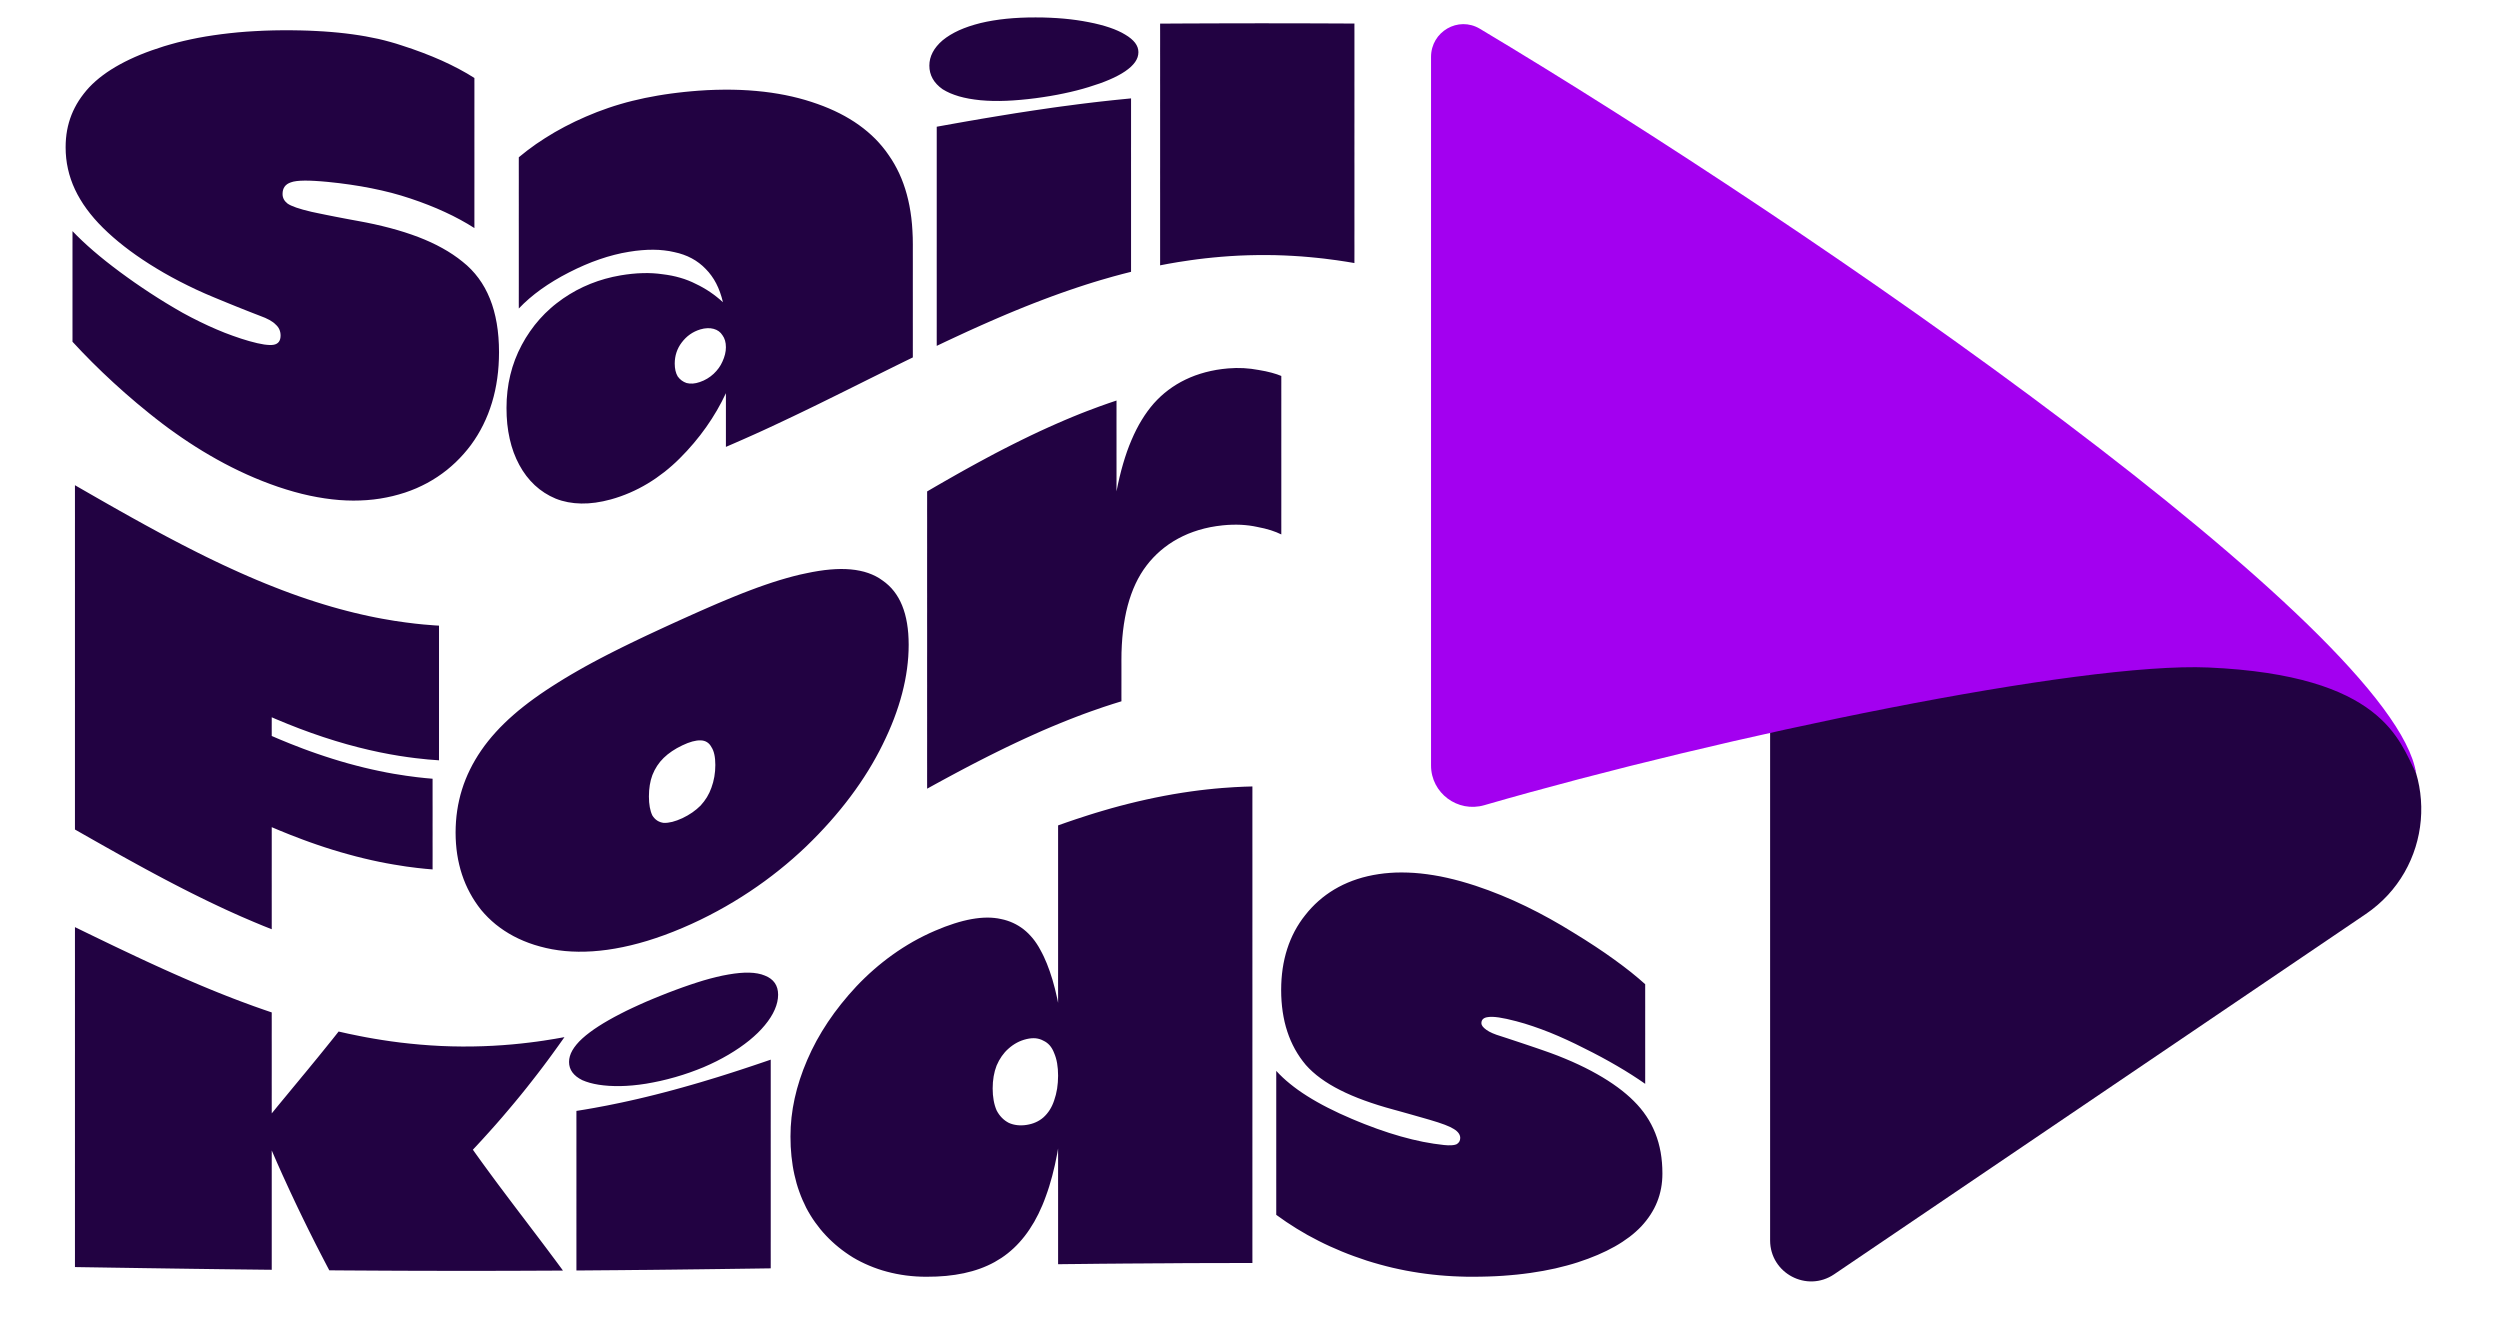
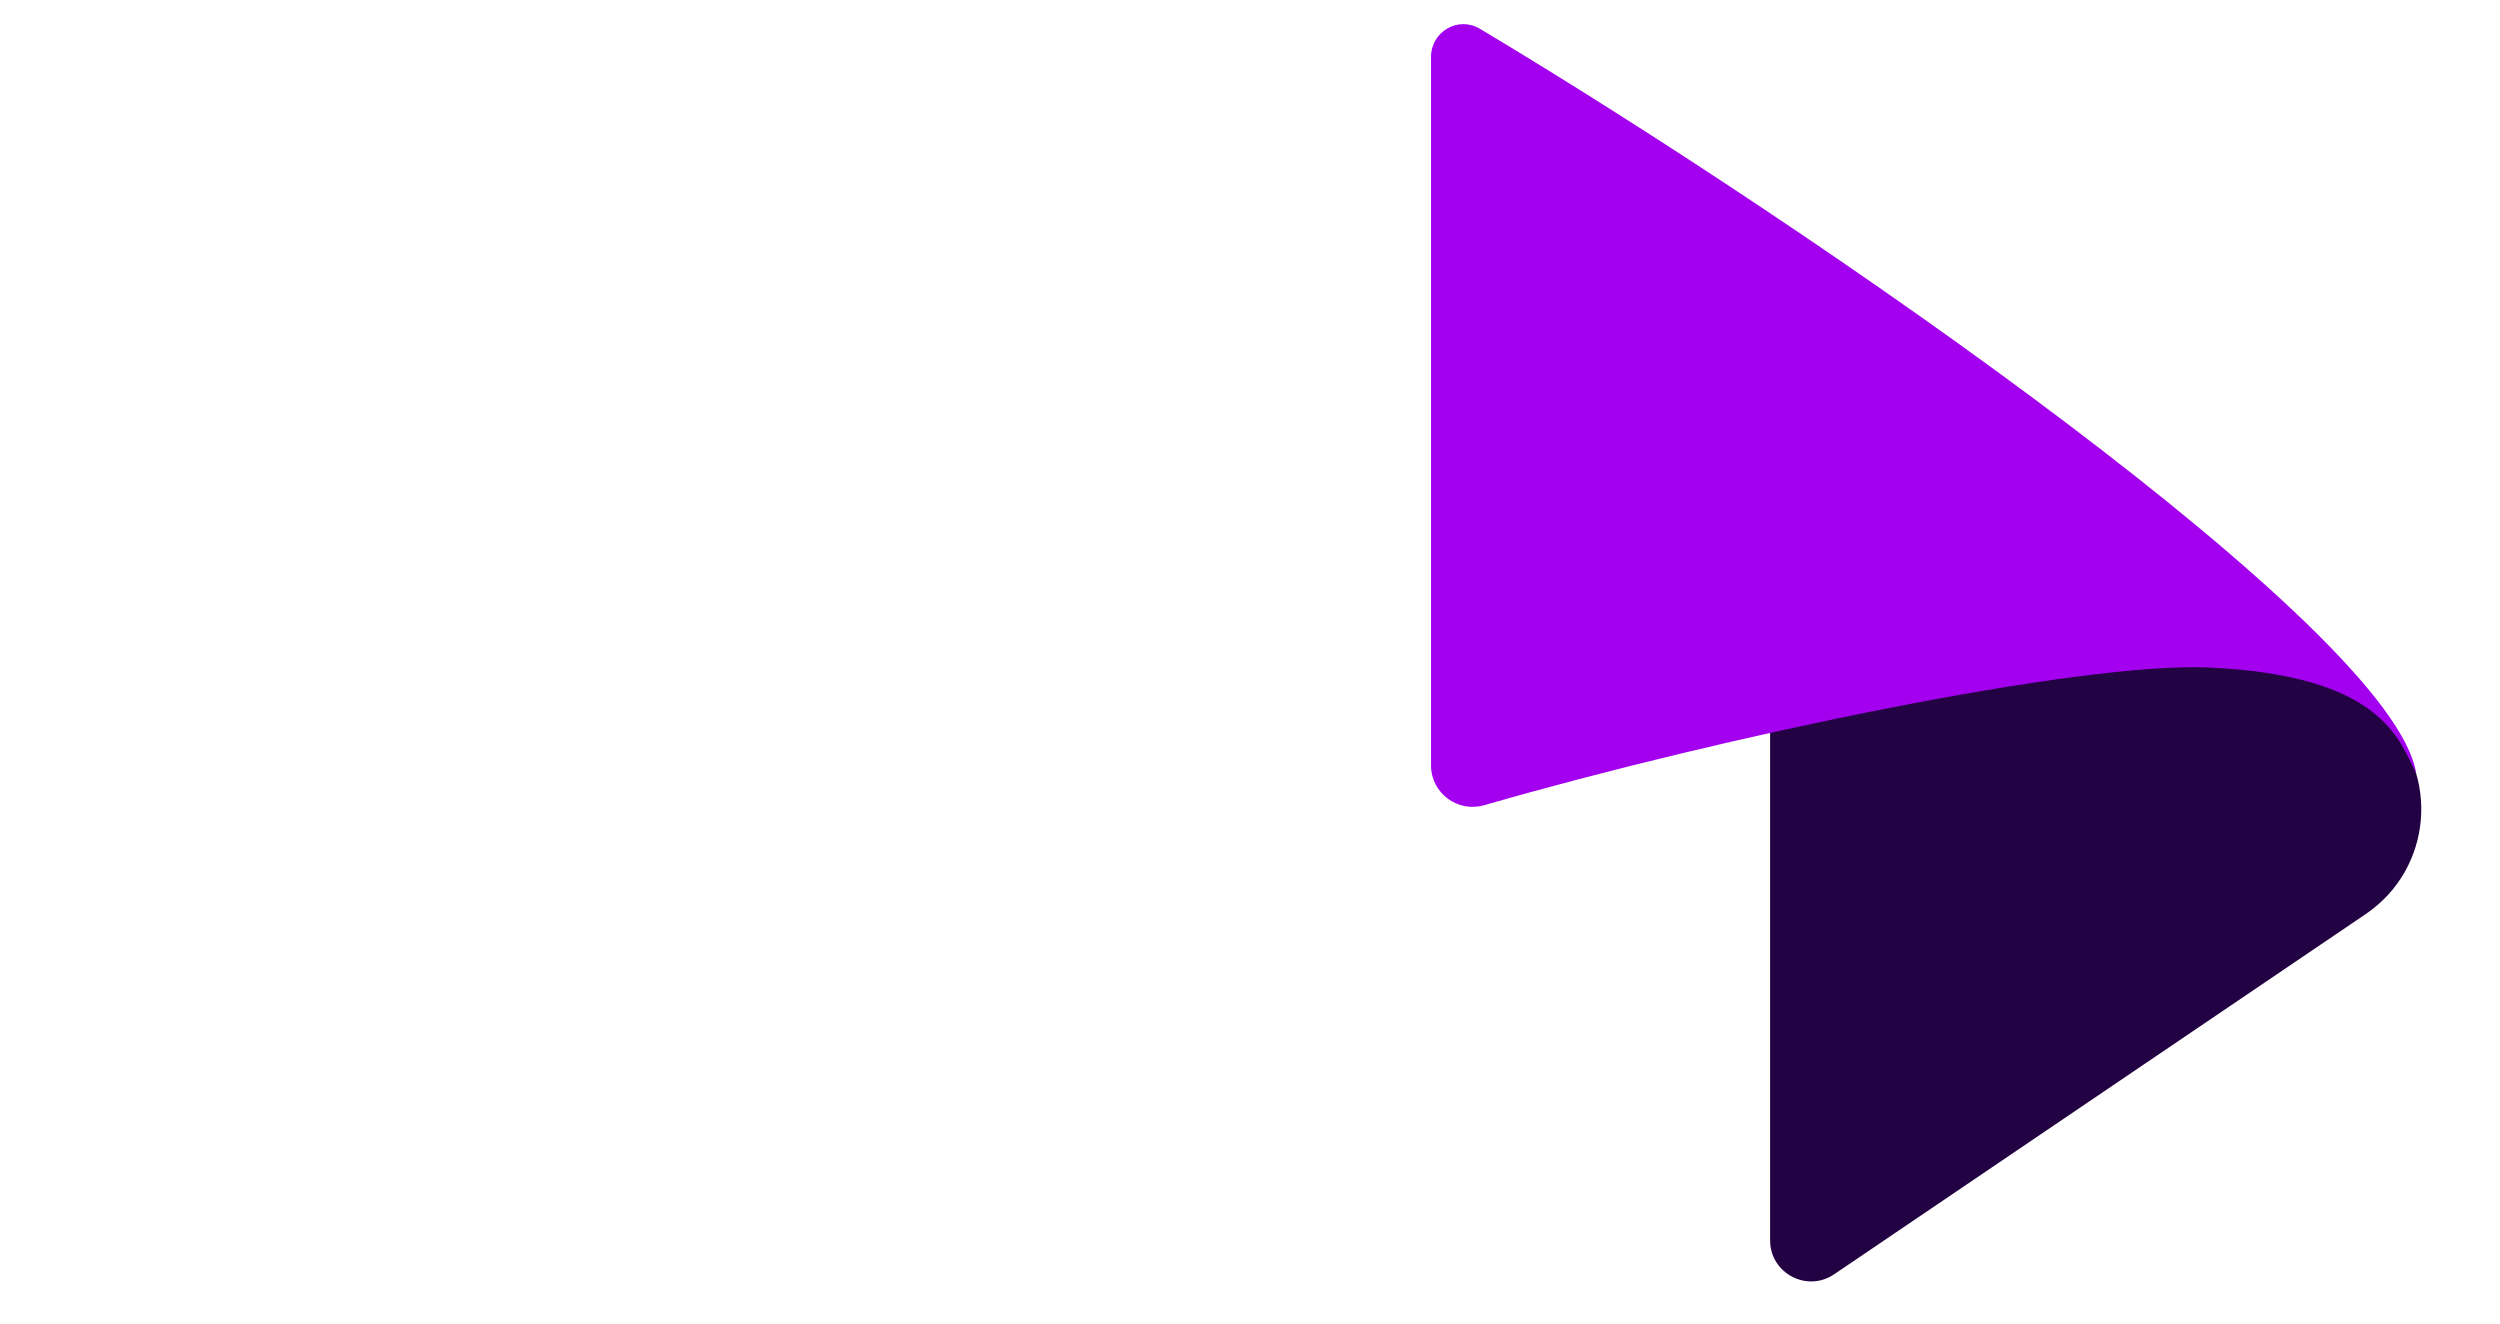
<svg xmlns="http://www.w3.org/2000/svg" width="374" height="198" viewBox="0 0 374 198" fill="none">
-   <path d="M41.606 72.832C41.209 72.695 40.811 72.552 40.419 72.41C40.024 72.263 39.633 72.113 39.243 71.961C38.853 71.804 38.466 71.647 38.081 71.485C37.698 71.323 37.315 71.154 36.935 70.985C36.555 70.813 36.177 70.639 35.802 70.46C35.424 70.278 35.051 70.097 34.681 69.91C34.31 69.724 33.942 69.533 33.574 69.339C33.209 69.143 32.843 68.944 32.483 68.745C32.122 68.544 31.762 68.34 31.403 68.129C31.048 67.923 30.692 67.712 30.339 67.499C29.988 67.286 29.637 67.067 29.289 66.847C28.94 66.626 28.595 66.403 28.251 66.177C27.905 65.951 27.564 65.723 27.228 65.49C26.89 65.262 26.553 65.026 26.22 64.788C25.881 64.553 25.553 64.315 25.224 64.075C24.893 63.832 24.567 63.589 24.243 63.341C23.916 63.093 23.595 62.843 23.274 62.59C22.955 62.34 22.638 62.087 22.324 61.837C21.699 61.332 21.081 60.827 20.477 60.319C19.874 59.809 19.28 59.298 18.699 58.79C18.117 58.278 17.548 57.767 16.991 57.255C16.432 56.745 15.885 56.229 15.35 55.717C14.815 55.206 14.29 54.694 13.778 54.181C13.267 53.673 12.767 53.163 12.276 52.648C11.786 52.14 11.312 51.635 10.844 51.124C10.844 51.124 10.844 50.864 10.846 50.413C10.844 49.959 10.844 49.314 10.844 48.539C10.844 48.154 10.844 47.732 10.844 47.288C10.846 46.844 10.846 46.375 10.844 45.889C10.844 45.406 10.844 44.906 10.844 44.395C10.844 43.888 10.846 43.37 10.846 42.852C10.846 42.337 10.846 41.82 10.844 41.307C10.844 40.797 10.844 40.299 10.844 39.813C10.846 39.327 10.846 38.861 10.844 38.415C10.844 37.971 10.844 37.549 10.844 37.161C10.846 36.386 10.844 35.739 10.846 35.287C10.846 34.836 10.844 34.576 10.844 34.576C11.298 35.054 11.786 35.54 12.308 36.03C12.831 36.521 13.385 37.026 13.974 37.532C14.268 37.787 14.572 38.042 14.882 38.297C15.193 38.557 15.514 38.815 15.843 39.077C16.169 39.337 16.508 39.597 16.851 39.862C17.197 40.13 17.551 40.395 17.911 40.664C18.274 40.932 18.64 41.197 19.01 41.464C19.378 41.731 19.751 41.994 20.129 42.259C20.507 42.521 20.887 42.784 21.272 43.041C21.657 43.304 22.045 43.562 22.437 43.817C22.83 44.072 23.227 44.332 23.627 44.582C24.027 44.837 24.432 45.087 24.839 45.335C25.246 45.58 25.656 45.831 26.073 46.074C26.487 46.319 26.909 46.559 27.334 46.802C27.761 47.038 28.19 47.263 28.614 47.486C29.041 47.705 29.463 47.921 29.885 48.124C30.307 48.333 30.726 48.529 31.143 48.723C31.563 48.914 31.977 49.098 32.392 49.275C32.806 49.454 33.219 49.623 33.628 49.785C34.038 49.944 34.445 50.097 34.852 50.241C35.26 50.389 35.664 50.528 36.067 50.658C36.469 50.786 36.869 50.909 37.266 51.024C37.708 51.149 38.115 51.255 38.49 51.34C38.863 51.424 39.204 51.49 39.511 51.537C40.124 51.625 40.602 51.637 40.948 51.576C41.633 51.446 41.974 50.987 41.976 50.197C41.976 49.525 41.728 48.975 41.24 48.551C41.02 48.316 40.711 48.087 40.32 47.872C39.928 47.653 39.45 47.445 38.888 47.244C38.888 47.244 38.459 47.079 37.816 46.829C37.497 46.704 37.122 46.554 36.719 46.397C36.319 46.233 35.89 46.061 35.463 45.897C35.036 45.723 34.607 45.546 34.207 45.387C33.805 45.225 33.43 45.068 33.111 44.938C32.468 44.67 32.041 44.496 32.041 44.496C31.58 44.305 31.126 44.111 30.682 43.92C30.236 43.721 29.797 43.522 29.365 43.324C28.933 43.12 28.509 42.916 28.089 42.71C27.675 42.509 27.265 42.301 26.86 42.092C26.458 41.879 26.063 41.673 25.673 41.459C25.283 41.248 24.903 41.035 24.527 40.819C24.152 40.603 23.784 40.387 23.423 40.164C23.063 39.95 22.709 39.732 22.364 39.511C22.018 39.291 21.677 39.072 21.346 38.847C21.014 38.623 20.688 38.405 20.369 38.179C19.734 37.733 19.125 37.284 18.547 36.83C17.968 36.376 17.416 35.922 16.893 35.464C16.371 35.008 15.878 34.546 15.412 34.087C14.943 33.624 14.506 33.16 14.099 32.689C13.692 32.218 13.312 31.745 12.963 31.267C12.613 30.788 12.291 30.305 12.002 29.814C11.71 29.328 11.447 28.835 11.214 28.337C10.981 27.84 10.777 27.334 10.603 26.824C10.429 26.316 10.282 25.796 10.167 25.271C10.049 24.748 9.963 24.219 9.904 23.677C9.845 23.137 9.818 22.587 9.818 22.033C9.818 21.591 9.836 21.157 9.872 20.738C9.909 20.313 9.963 19.901 10.037 19.496C10.11 19.096 10.204 18.699 10.314 18.314C10.424 17.929 10.552 17.551 10.699 17.181C10.846 16.808 11.013 16.445 11.197 16.089C11.381 15.731 11.582 15.383 11.803 15.039C12.024 14.696 12.264 14.362 12.522 14.031C12.779 13.7 13.054 13.376 13.348 13.059C13.65 12.741 13.972 12.429 14.312 12.13C14.656 11.825 15.017 11.534 15.402 11.249C15.784 10.962 16.187 10.685 16.613 10.415C17.038 10.145 17.482 9.883 17.948 9.628C18.414 9.372 18.902 9.125 19.408 8.884C19.915 8.644 20.445 8.411 20.992 8.185C21.542 7.962 22.111 7.739 22.702 7.533C23.293 7.322 23.904 7.118 24.535 6.922C24.851 6.826 25.172 6.73 25.499 6.64C25.825 6.544 26.154 6.453 26.492 6.367C26.828 6.279 27.169 6.198 27.52 6.115C27.863 6.031 28.219 5.955 28.577 5.879C28.936 5.803 29.299 5.73 29.666 5.658C30.035 5.587 30.41 5.523 30.788 5.457C31.168 5.396 31.55 5.335 31.941 5.278C32.331 5.219 32.726 5.165 33.125 5.114C33.525 5.06 33.93 5.016 34.342 4.969C34.752 4.925 35.169 4.881 35.591 4.841C36.01 4.805 36.437 4.768 36.869 4.736C37.301 4.707 37.737 4.677 38.181 4.655C38.623 4.628 39.069 4.606 39.523 4.589C39.977 4.572 40.433 4.559 40.897 4.547C41.361 4.537 41.829 4.532 42.3 4.527C42.778 4.525 43.257 4.525 43.742 4.532C44.147 4.532 44.552 4.54 44.952 4.55C45.352 4.559 45.747 4.572 46.139 4.584C46.529 4.601 46.914 4.616 47.3 4.638C47.682 4.657 48.058 4.677 48.433 4.702C48.808 4.726 49.176 4.756 49.544 4.785C49.91 4.814 50.27 4.846 50.628 4.883C50.984 4.92 51.337 4.959 51.688 4.998C52.036 5.04 52.38 5.084 52.721 5.131C53.062 5.178 53.398 5.227 53.729 5.278C54.06 5.332 54.389 5.381 54.713 5.442C55.361 5.558 55.991 5.688 56.604 5.82C57.218 5.965 57.814 6.112 58.392 6.277C58.971 6.436 59.536 6.608 60.08 6.792C60.627 6.966 61.162 7.145 61.685 7.326C62.207 7.508 62.717 7.692 63.218 7.883C63.718 8.07 64.206 8.261 64.682 8.46C65.158 8.659 65.624 8.855 66.078 9.058C66.532 9.264 66.974 9.471 67.405 9.681C67.835 9.888 68.254 10.101 68.661 10.322C69.071 10.538 69.466 10.758 69.851 10.982C70.236 11.207 70.609 11.433 70.97 11.666C70.97 11.666 70.97 12.019 70.972 12.635C70.97 13.256 70.972 14.136 70.972 15.196C70.972 15.723 70.97 16.3 70.97 16.904C70.972 17.512 70.97 18.147 70.972 18.812C70.97 19.469 70.972 20.154 70.97 20.846C70.97 21.537 70.97 22.239 70.972 22.945C70.972 23.645 70.97 24.346 70.972 25.035C70.97 25.727 70.97 26.404 70.972 27.059C70.97 27.717 70.97 28.347 70.97 28.951C70.97 29.549 70.972 30.118 70.97 30.639C70.97 31.686 70.972 32.552 70.97 33.163C70.97 33.769 70.972 34.119 70.972 34.119C70.634 33.899 70.288 33.688 69.937 33.482C69.584 33.273 69.223 33.069 68.855 32.871C68.487 32.67 68.112 32.476 67.729 32.282C67.344 32.093 66.954 31.904 66.554 31.72C66.157 31.536 65.749 31.357 65.337 31.178C64.923 31.004 64.501 30.83 64.072 30.663C63.642 30.496 63.206 30.329 62.761 30.168C62.315 30.008 61.864 29.851 61.403 29.697C60.944 29.542 60.478 29.395 60.004 29.253C59.528 29.108 59.05 28.98 58.562 28.848C58.074 28.723 57.578 28.6 57.078 28.487C56.577 28.372 56.069 28.264 55.554 28.163C55.039 28.053 54.517 27.957 53.987 27.871C53.459 27.781 52.922 27.695 52.38 27.619C51.838 27.538 51.288 27.469 50.731 27.398C50.175 27.334 49.613 27.268 49.044 27.214C48.342 27.143 47.702 27.099 47.123 27.064C46.544 27.027 46.024 27.015 45.563 27.02C45.104 27.023 44.704 27.047 44.363 27.089C44.022 27.135 43.742 27.192 43.519 27.28C42.688 27.555 42.268 28.134 42.271 29.017C42.268 29.584 42.514 30.059 43.004 30.445C43.274 30.639 43.711 30.845 44.312 31.053C44.613 31.156 44.952 31.264 45.34 31.369C45.722 31.477 46.147 31.585 46.608 31.691C46.608 31.691 47.044 31.784 47.69 31.919C48.018 31.985 48.396 32.064 48.801 32.147C49.206 32.226 49.64 32.316 50.072 32.4C50.503 32.483 50.938 32.569 51.342 32.645C51.747 32.724 52.125 32.795 52.451 32.854C53.099 32.974 53.533 33.052 53.533 33.052C53.957 33.131 54.377 33.209 54.791 33.29C55.206 33.374 55.613 33.46 56.013 33.545C56.415 33.634 56.81 33.724 57.198 33.82C57.588 33.913 57.971 34.009 58.346 34.11C58.721 34.208 59.092 34.311 59.457 34.419C59.82 34.524 60.178 34.632 60.529 34.745C60.88 34.853 61.226 34.968 61.564 35.091C61.903 35.206 62.237 35.329 62.563 35.454C63.215 35.704 63.843 35.969 64.447 36.246C65.05 36.523 65.629 36.818 66.184 37.127C66.736 37.431 67.266 37.755 67.768 38.093C68.271 38.43 68.75 38.785 69.203 39.153C69.66 39.511 70.084 39.899 70.481 40.306C70.879 40.716 71.247 41.153 71.588 41.614C71.929 42.072 72.24 42.558 72.525 43.071C72.807 43.584 73.062 44.121 73.29 44.683C73.519 45.247 73.717 45.838 73.886 46.451C74.056 47.067 74.198 47.71 74.313 48.379C74.426 49.047 74.512 49.736 74.568 50.46C74.625 51.181 74.654 51.922 74.654 52.697C74.652 53.374 74.63 54.036 74.586 54.686C74.544 55.334 74.478 55.974 74.389 56.602C74.303 57.228 74.193 57.841 74.063 58.445C73.931 59.048 73.778 59.637 73.604 60.218C73.428 60.797 73.231 61.364 73.013 61.921C72.795 62.473 72.554 63.015 72.292 63.545C72.029 64.075 71.747 64.592 71.441 65.095C71.134 65.598 70.808 66.086 70.457 66.564C70.109 67.031 69.741 67.482 69.358 67.916C68.973 68.35 68.57 68.77 68.153 69.17C67.734 69.567 67.297 69.947 66.846 70.313C66.392 70.673 65.921 71.017 65.433 71.341C64.947 71.664 64.442 71.966 63.919 72.253C63.397 72.53 62.857 72.795 62.303 73.038C61.746 73.279 61.172 73.494 60.581 73.693C59.989 73.885 59.381 74.059 58.753 74.213C58.444 74.284 58.133 74.356 57.816 74.417C57.5 74.478 57.183 74.54 56.859 74.591C56.538 74.638 56.214 74.682 55.888 74.723C55.559 74.758 55.228 74.787 54.894 74.817C54.561 74.841 54.225 74.856 53.886 74.871C53.548 74.883 53.204 74.888 52.858 74.89C52.512 74.888 52.164 74.878 51.813 74.866C51.462 74.849 51.109 74.829 50.751 74.804C50.393 74.775 50.035 74.741 49.667 74.699C49.306 74.657 48.938 74.611 48.57 74.554C48.202 74.5 47.832 74.439 47.456 74.37C47.081 74.304 46.703 74.23 46.321 74.147C45.941 74.064 45.558 73.975 45.17 73.882C44.783 73.784 44.393 73.681 44 73.573C43.608 73.463 43.21 73.342 42.813 73.222C42.413 73.097 42.008 72.967 41.606 72.832ZM91.375 74.716C90.982 74.824 90.595 74.917 90.214 74.996C89.834 75.074 89.456 75.141 89.088 75.192C88.72 75.241 88.362 75.278 88.007 75.302C87.648 75.325 87.302 75.332 86.957 75.327C86.616 75.32 86.277 75.302 85.946 75.268C85.615 75.234 85.291 75.187 84.97 75.128C84.653 75.067 84.337 74.991 84.03 74.905C83.723 74.812 83.424 74.714 83.132 74.596C82.541 74.351 81.987 74.059 81.467 73.725C80.944 73.389 80.456 73.009 80.004 72.589C79.551 72.165 79.129 71.699 78.744 71.196C78.356 70.688 78.003 70.139 77.686 69.55C77.367 68.959 77.088 68.34 76.847 67.693C76.609 67.04 76.408 66.358 76.251 65.647C76.087 64.938 75.972 64.197 75.888 63.429C75.812 62.657 75.77 61.859 75.773 61.03C75.77 60.172 75.82 59.328 75.915 58.508C76.008 57.684 76.148 56.88 76.342 56.094C76.531 55.307 76.769 54.542 77.053 53.796C77.34 53.045 77.674 52.314 78.054 51.603C78.432 50.891 78.847 50.214 79.296 49.572C79.742 48.924 80.225 48.316 80.74 47.737C80.998 47.447 81.263 47.168 81.538 46.893C81.812 46.62 82.095 46.358 82.386 46.103C82.678 45.84 82.978 45.598 83.284 45.36C83.593 45.117 83.907 44.886 84.236 44.658C84.56 44.435 84.889 44.221 85.222 44.018C85.556 43.812 85.894 43.62 86.235 43.434C86.579 43.25 86.925 43.078 87.273 42.916C87.624 42.752 87.98 42.595 88.338 42.455C88.696 42.31 89.059 42.173 89.427 42.053C89.795 41.928 90.163 41.812 90.541 41.709C90.916 41.604 91.296 41.511 91.681 41.422C92.064 41.337 92.454 41.261 92.847 41.194C93.421 41.099 93.985 41.018 94.534 40.964C95.081 40.907 95.616 40.873 96.139 40.861C96.661 40.843 97.166 40.851 97.662 40.878C98.155 40.905 98.633 40.956 99.102 41.023C99.568 41.079 100.022 41.148 100.464 41.236C100.905 41.324 101.332 41.425 101.751 41.55C102.168 41.668 102.573 41.803 102.966 41.962C103.356 42.117 103.738 42.286 104.104 42.477C104.474 42.649 104.833 42.835 105.186 43.039C105.539 43.238 105.885 43.454 106.221 43.682C106.56 43.91 106.888 44.153 107.21 44.408C107.531 44.665 107.847 44.93 108.154 45.215C108.031 44.69 107.884 44.194 107.715 43.726C107.548 43.257 107.357 42.813 107.141 42.399C106.927 41.984 106.69 41.599 106.427 41.241C106.167 40.88 105.885 40.547 105.578 40.237C105.272 39.919 104.943 39.622 104.592 39.359C104.244 39.092 103.873 38.852 103.478 38.645C103.088 38.434 102.674 38.251 102.237 38.098C101.803 37.941 101.347 37.816 100.868 37.716C100.39 37.6 99.889 37.515 99.367 37.458C98.847 37.394 98.302 37.362 97.74 37.36C97.176 37.355 96.59 37.38 95.982 37.431C95.376 37.478 94.748 37.561 94.098 37.669C93.735 37.723 93.371 37.792 93.006 37.868C92.641 37.946 92.275 38.03 91.907 38.125C91.539 38.219 91.169 38.322 90.798 38.432C90.428 38.545 90.055 38.665 89.68 38.795C89.304 38.92 88.931 39.058 88.551 39.205C88.176 39.352 87.798 39.504 87.418 39.671C87.035 39.835 86.655 40.005 86.272 40.188C85.889 40.365 85.502 40.559 85.117 40.758C84.732 40.954 84.351 41.157 83.984 41.359C83.615 41.565 83.26 41.771 82.909 41.984C82.558 42.195 82.22 42.408 81.888 42.627C81.557 42.845 81.236 43.063 80.924 43.289C80.61 43.512 80.304 43.741 80.012 43.974C79.718 44.204 79.43 44.44 79.158 44.678C78.606 45.156 78.091 45.649 77.613 46.154C77.613 46.154 77.613 45.809 77.61 45.198C77.61 44.589 77.61 43.718 77.613 42.669C77.613 42.144 77.613 41.575 77.613 40.973C77.61 40.37 77.613 39.732 77.613 39.072C77.61 38.415 77.613 37.73 77.613 37.036C77.61 36.342 77.613 35.633 77.613 34.926C77.613 34.22 77.613 33.511 77.61 32.812C77.61 32.115 77.613 31.424 77.613 30.759C77.613 30.087 77.61 29.446 77.61 28.833C77.61 28.222 77.61 27.641 77.613 27.106C77.613 26.034 77.61 25.139 77.61 24.513C77.613 23.885 77.613 23.527 77.613 23.527C78.02 23.183 78.442 22.85 78.874 22.519C79.303 22.192 79.742 21.873 80.191 21.557C80.64 21.248 81.101 20.941 81.567 20.647C82.036 20.348 82.512 20.058 83.002 19.774C83.49 19.494 83.984 19.219 84.494 18.952C85.001 18.687 85.517 18.427 86.042 18.174C86.569 17.924 87.104 17.681 87.648 17.446C88.193 17.21 88.747 16.982 89.314 16.761C89.878 16.543 90.45 16.334 91.031 16.138C91.613 15.937 92.201 15.753 92.8 15.579C93.398 15.4 94.004 15.235 94.618 15.086C95.234 14.931 95.856 14.791 96.487 14.659C97.12 14.526 97.76 14.406 98.408 14.298C98.734 14.242 99.06 14.188 99.387 14.139C99.715 14.087 100.046 14.041 100.38 13.996C100.711 13.947 101.047 13.906 101.383 13.869C101.722 13.827 102.06 13.79 102.401 13.754C102.742 13.719 103.086 13.687 103.432 13.655C103.775 13.624 104.124 13.597 104.474 13.57C104.918 13.54 105.357 13.511 105.794 13.486C106.228 13.467 106.66 13.45 107.084 13.437C107.511 13.425 107.933 13.418 108.35 13.415C108.767 13.41 109.179 13.413 109.589 13.42C109.996 13.427 110.399 13.437 110.798 13.454C111.196 13.472 111.591 13.494 111.981 13.516C112.368 13.543 112.754 13.572 113.134 13.607C113.514 13.641 113.889 13.68 114.26 13.722C114.633 13.766 114.998 13.812 115.361 13.864C115.722 13.913 116.08 13.972 116.433 14.033C116.784 14.095 117.132 14.158 117.476 14.225C117.819 14.293 118.158 14.367 118.491 14.443C118.828 14.519 119.156 14.6 119.483 14.686C119.806 14.772 120.128 14.858 120.444 14.951C120.758 15.041 121.07 15.14 121.376 15.24C121.683 15.338 121.985 15.441 122.284 15.549C122.878 15.758 123.454 15.981 124.011 16.219C124.568 16.457 125.108 16.705 125.628 16.97C126.148 17.235 126.648 17.512 127.129 17.804C127.612 18.096 128.076 18.397 128.52 18.719C128.964 19.038 129.391 19.369 129.798 19.715C130.205 20.061 130.593 20.421 130.963 20.792C131.331 21.169 131.682 21.557 132.015 21.962C132.347 22.362 132.661 22.779 132.953 23.213C133.254 23.64 133.536 24.084 133.799 24.545C134.061 25.004 134.307 25.477 134.532 25.965C134.758 26.451 134.964 26.956 135.151 27.476C135.339 27.994 135.509 28.529 135.658 29.081C135.734 29.358 135.803 29.638 135.869 29.922C135.936 30.204 135.997 30.494 136.053 30.786C136.11 31.08 136.161 31.377 136.208 31.681C136.254 31.983 136.296 32.289 136.335 32.599C136.372 32.91 136.404 33.227 136.434 33.548C136.461 33.864 136.485 34.193 136.5 34.524C136.522 34.855 136.532 35.191 136.546 35.53C136.556 35.871 136.561 36.217 136.561 36.565C136.561 36.565 136.561 36.825 136.559 37.286C136.561 37.517 136.561 37.794 136.559 38.116C136.559 38.437 136.559 38.797 136.561 39.193C136.561 39.583 136.561 40.012 136.561 40.463C136.561 40.915 136.561 41.393 136.559 41.886C136.561 42.379 136.561 42.889 136.559 43.409C136.561 43.927 136.561 44.454 136.561 44.982C136.561 45.509 136.561 46.039 136.561 46.559C136.561 47.082 136.561 47.592 136.559 48.09C136.561 48.586 136.561 49.066 136.561 49.523C136.561 49.976 136.559 50.411 136.561 50.806C136.559 51.205 136.559 51.573 136.559 51.897C136.561 52.221 136.559 52.506 136.561 52.734C136.559 53.202 136.561 53.47 136.561 53.47C136.561 53.47 136.122 53.683 135.359 54.056C134.976 54.245 134.513 54.473 133.978 54.735C133.446 55 132.845 55.295 132.19 55.621C131.863 55.783 131.52 55.955 131.167 56.129C130.813 56.305 130.45 56.484 130.073 56.671C129.697 56.857 129.312 57.049 128.917 57.247C128.525 57.441 128.12 57.645 127.71 57.848C127.301 58.05 126.886 58.258 126.464 58.467C126.042 58.675 125.615 58.884 125.186 59.099C124.754 59.31 124.323 59.524 123.886 59.74C123.452 59.953 123.015 60.167 122.576 60.385C122.139 60.598 121.703 60.807 121.268 61.023C120.832 61.231 120.4 61.442 119.968 61.651C119.539 61.857 119.112 62.063 118.69 62.264C118.268 62.468 117.854 62.661 117.444 62.855C117.034 63.051 116.63 63.243 116.237 63.424C115.842 63.611 115.457 63.79 115.082 63.964C114.704 64.136 114.341 64.308 113.988 64.469C113.634 64.629 113.291 64.786 112.965 64.933C112.31 65.225 111.709 65.497 111.176 65.73C110.641 65.966 110.178 66.172 109.795 66.336C109.032 66.665 108.596 66.854 108.596 66.854C108.596 66.854 108.596 66.353 108.596 65.605C108.596 65.23 108.596 64.793 108.596 64.325C108.596 63.854 108.596 63.353 108.596 62.85C108.596 62.35 108.596 61.847 108.596 61.374C108.596 60.9 108.596 60.461 108.596 60.083C108.596 59.325 108.596 58.82 108.596 58.82C108.392 59.254 108.179 59.688 107.955 60.118C107.732 60.547 107.497 60.974 107.251 61.396C107.006 61.818 106.751 62.237 106.483 62.652C106.216 63.069 105.939 63.481 105.652 63.888C105.362 64.295 105.063 64.7 104.754 65.102C104.445 65.5 104.124 65.895 103.792 66.29C103.461 66.682 103.12 67.07 102.767 67.452C102.414 67.835 102.051 68.213 101.675 68.586C101.31 68.951 100.932 69.305 100.549 69.643C100.167 69.982 99.777 70.308 99.377 70.622C98.979 70.933 98.572 71.233 98.158 71.52C97.743 71.807 97.323 72.076 96.894 72.337C96.465 72.594 96.026 72.837 95.582 73.068C95.138 73.296 94.686 73.509 94.225 73.71C93.764 73.909 93.298 74.091 92.822 74.26C92.346 74.427 91.865 74.581 91.375 74.716ZM104.695 57.154C105.088 57.024 105.456 56.852 105.799 56.646C106.142 56.44 106.461 56.202 106.756 55.928C107.342 55.376 107.784 54.767 108.078 54.093C108.424 53.344 108.596 52.631 108.596 51.946C108.596 51.21 108.421 50.612 108.08 50.153C107.786 49.68 107.345 49.356 106.756 49.196C106.459 49.115 106.147 49.079 105.816 49.098C105.485 49.11 105.134 49.169 104.766 49.28C104.205 49.449 103.689 49.697 103.223 50.026C102.757 50.352 102.34 50.764 101.972 51.255C101.629 51.708 101.371 52.197 101.199 52.724C101.025 53.246 100.942 53.808 100.939 54.399C100.942 55.175 101.089 55.812 101.383 56.313C101.727 56.791 102.168 57.117 102.708 57.301C103 57.38 103.314 57.404 103.645 57.382C103.976 57.358 104.325 57.284 104.695 57.154ZM140.135 18.959C140.135 18.959 140.589 18.883 141.384 18.733C141.781 18.662 142.262 18.579 142.817 18.476C143.369 18.378 143.994 18.27 144.676 18.147C145.017 18.088 145.373 18.029 145.738 17.966C146.106 17.899 146.486 17.838 146.876 17.767C147.264 17.701 147.661 17.634 148.079 17.568C148.488 17.495 148.905 17.426 149.332 17.36C149.756 17.286 150.191 17.22 150.63 17.149C151.066 17.073 151.51 17.004 151.954 16.933C152.406 16.862 152.855 16.796 153.304 16.727C153.76 16.656 154.214 16.587 154.67 16.518C155.124 16.447 155.573 16.381 156.029 16.32C156.483 16.248 156.932 16.19 157.381 16.121C157.827 16.062 158.271 16.001 158.708 15.937C159.147 15.878 159.581 15.819 160.006 15.768C160.432 15.711 160.847 15.657 161.259 15.601C161.671 15.554 162.071 15.503 162.461 15.451C162.851 15.405 163.231 15.358 163.599 15.314C163.965 15.275 164.321 15.235 164.662 15.191C165.344 15.118 165.967 15.051 166.521 14.988C167.073 14.934 167.556 14.882 167.954 14.843C168.748 14.764 169.205 14.72 169.205 14.72C169.205 14.72 169.205 15.098 169.205 15.758C169.205 16.091 169.205 16.494 169.205 16.957C169.205 17.191 169.205 17.436 169.205 17.698C169.205 17.958 169.205 18.233 169.205 18.52C169.205 18.809 169.202 19.109 169.205 19.42C169.205 19.732 169.205 20.056 169.205 20.387C169.205 20.721 169.205 21.064 169.205 21.412C169.205 21.765 169.202 22.126 169.202 22.494C169.205 22.86 169.205 23.235 169.205 23.615C169.202 23.995 169.205 24.381 169.202 24.773C169.205 25.163 169.205 25.558 169.205 25.956C169.205 26.355 169.205 26.755 169.205 27.16C169.205 27.562 169.205 27.967 169.205 28.372C169.205 28.774 169.205 29.179 169.205 29.581C169.205 29.988 169.202 30.388 169.205 30.786C169.202 31.186 169.205 31.581 169.205 31.968C169.205 32.361 169.205 32.746 169.205 33.123C169.205 33.504 169.205 33.874 169.205 34.237C169.205 34.6 169.205 34.956 169.205 35.299C169.205 35.645 169.205 35.979 169.205 36.303C169.205 36.624 169.205 36.933 169.205 37.227C169.205 37.524 169.205 37.804 169.205 38.069C169.205 38.601 169.205 39.065 169.205 39.45C169.205 40.22 169.205 40.664 169.205 40.664C169.205 40.664 168.748 40.777 167.954 40.981C167.556 41.084 167.073 41.214 166.521 41.366C165.967 41.523 165.344 41.7 164.662 41.901C164.321 42.001 163.965 42.109 163.599 42.222C163.231 42.337 162.851 42.455 162.461 42.58C162.071 42.708 161.671 42.835 161.259 42.973C160.847 43.108 160.432 43.25 160.006 43.397C159.581 43.542 159.147 43.691 158.708 43.849C158.271 44.005 157.827 44.167 157.381 44.329C156.932 44.496 156.483 44.66 156.029 44.835C155.573 45.009 155.124 45.181 154.67 45.357C154.214 45.536 153.76 45.718 153.304 45.897C152.855 46.078 152.406 46.262 151.954 46.446C151.51 46.63 151.066 46.817 150.63 46.996C150.191 47.185 149.756 47.366 149.332 47.55C148.905 47.732 148.488 47.916 148.079 48.095C147.661 48.276 147.264 48.453 146.876 48.625C146.486 48.799 146.106 48.971 145.738 49.135C145.373 49.299 145.017 49.461 144.676 49.616C143.994 49.932 143.369 50.219 142.817 50.477C142.262 50.734 141.781 50.962 141.384 51.147C140.589 51.527 140.135 51.743 140.135 51.743C140.135 51.743 140.135 51.218 140.133 50.303C140.135 49.844 140.135 49.287 140.135 48.652C140.135 48.333 140.135 47.997 140.135 47.639C140.135 47.283 140.135 46.91 140.135 46.52C140.135 46.13 140.135 45.725 140.135 45.303C140.133 44.884 140.135 44.45 140.135 44.005C140.135 43.562 140.135 43.105 140.135 42.639C140.135 42.171 140.135 41.697 140.135 41.211C140.133 40.731 140.135 40.237 140.133 39.742C140.135 39.246 140.133 38.746 140.133 38.236C140.135 37.733 140.135 37.223 140.135 36.715C140.135 36.202 140.135 35.689 140.135 35.179C140.135 34.666 140.135 34.156 140.135 33.648C140.135 33.141 140.135 32.635 140.135 32.135C140.133 31.632 140.135 31.134 140.135 30.646C140.135 30.153 140.135 29.669 140.135 29.194C140.135 28.718 140.135 28.252 140.135 27.79C140.135 27.334 140.135 26.888 140.135 26.453C140.135 26.019 140.135 25.595 140.135 25.185C140.135 24.776 140.135 24.383 140.135 24.003C140.135 23.625 140.135 23.262 140.135 22.916C140.135 22.573 140.135 22.244 140.135 21.937C140.135 21.324 140.135 20.787 140.135 20.348C140.135 19.467 140.135 18.959 140.135 18.959ZM154.925 14.691C154.538 14.74 154.157 14.786 153.782 14.828C153.407 14.87 153.036 14.907 152.671 14.938C152.308 14.973 151.947 15.002 151.594 15.022C151.238 15.046 150.89 15.066 150.544 15.078C150.203 15.093 149.867 15.1 149.533 15.105C149.195 15.11 148.873 15.108 148.552 15.1C147.907 15.086 147.286 15.049 146.68 14.995C146.084 14.934 145.515 14.855 144.978 14.762C144.441 14.661 143.935 14.549 143.462 14.411C142.991 14.271 142.552 14.114 142.142 13.94C141.735 13.761 141.359 13.565 141.009 13.346C140.685 13.118 140.395 12.87 140.148 12.606C139.9 12.343 139.689 12.063 139.527 11.767C139.36 11.472 139.237 11.161 139.154 10.834C139.071 10.508 139.029 10.167 139.031 9.816C139.031 9.473 139.071 9.137 139.154 8.806C139.237 8.475 139.36 8.153 139.527 7.834C139.689 7.518 139.9 7.206 140.148 6.907C140.395 6.605 140.685 6.313 141.016 6.031C141.359 5.749 141.735 5.482 142.142 5.234C142.552 4.986 142.991 4.753 143.462 4.537C143.935 4.326 144.441 4.128 144.978 3.944C145.515 3.765 146.084 3.603 146.68 3.451C147.284 3.306 147.907 3.178 148.552 3.073C148.873 3.016 149.195 2.967 149.533 2.926C149.867 2.881 150.203 2.842 150.544 2.808C150.89 2.773 151.238 2.744 151.594 2.717C151.947 2.69 152.308 2.67 152.671 2.653C153.036 2.639 153.407 2.624 153.782 2.616C154.157 2.609 154.538 2.607 154.925 2.607C155.298 2.607 155.666 2.609 156.032 2.616C156.395 2.624 156.753 2.636 157.106 2.653C157.457 2.666 157.805 2.685 158.146 2.71C158.487 2.732 158.823 2.759 159.157 2.788C159.819 2.85 160.459 2.923 161.08 3.011C161.698 3.1 162.297 3.203 162.871 3.316C163.462 3.428 164.016 3.554 164.539 3.691C165.059 3.823 165.547 3.968 165.999 4.123C166.455 4.277 166.877 4.442 167.257 4.616C167.649 4.79 168 4.976 168.322 5.173C168.65 5.364 168.94 5.565 169.188 5.774C169.433 5.98 169.644 6.191 169.811 6.409C169.975 6.63 170.1 6.855 170.184 7.089C170.262 7.319 170.309 7.56 170.306 7.805C170.306 8.062 170.262 8.313 170.184 8.558C170.1 8.806 169.975 9.046 169.811 9.282C169.644 9.52 169.433 9.755 169.188 9.986C168.94 10.216 168.65 10.444 168.322 10.668C168 10.888 167.649 11.097 167.257 11.303C166.877 11.509 166.455 11.71 165.999 11.904C165.547 12.1 165.059 12.292 164.539 12.478C164.016 12.665 163.462 12.846 162.871 13.025C162.297 13.202 161.698 13.373 161.08 13.528C160.459 13.69 159.819 13.837 159.157 13.974C158.823 14.046 158.487 14.112 158.146 14.178C157.805 14.244 157.457 14.306 157.106 14.364C156.753 14.423 156.395 14.482 156.032 14.534C155.666 14.588 155.298 14.639 154.925 14.691ZM173.554 3.534C173.554 3.534 174.008 3.532 174.803 3.527C175.2 3.524 175.681 3.524 176.235 3.519C176.79 3.517 177.413 3.512 178.095 3.509C178.436 3.509 178.792 3.507 179.157 3.507C179.525 3.505 179.905 3.502 180.295 3.502C180.685 3.502 181.085 3.5 181.497 3.497C181.907 3.495 182.324 3.497 182.751 3.495C183.175 3.492 183.609 3.492 184.049 3.49C184.485 3.49 184.929 3.49 185.376 3.49C185.825 3.49 186.274 3.49 186.727 3.487C187.179 3.487 187.633 3.485 188.089 3.485C188.543 3.485 188.997 3.485 189.448 3.485C189.902 3.487 190.351 3.485 190.8 3.487C191.246 3.487 191.69 3.49 192.127 3.487C192.566 3.49 193 3.49 193.424 3.492C193.851 3.49 194.268 3.492 194.678 3.495C195.09 3.492 195.49 3.495 195.88 3.495C196.27 3.497 196.65 3.497 197.018 3.5C197.384 3.5 197.739 3.502 198.08 3.502C198.762 3.507 199.385 3.509 199.94 3.512C200.494 3.512 200.975 3.517 201.372 3.517C202.167 3.519 202.624 3.522 202.624 3.522C202.624 3.522 202.624 3.654 202.621 3.895C202.624 4.137 202.621 4.493 202.624 4.949C202.624 5.173 202.621 5.425 202.624 5.7C202.624 5.975 202.624 6.269 202.624 6.586C202.621 6.902 202.624 7.238 202.624 7.596C202.624 7.952 202.624 8.327 202.624 8.717C202.624 9.11 202.624 9.517 202.624 9.939C202.621 10.152 202.624 10.368 202.624 10.587C202.624 10.805 202.624 11.028 202.624 11.254C202.624 11.48 202.624 11.71 202.624 11.941C202.624 12.174 202.624 12.409 202.621 12.647C202.624 12.885 202.621 13.126 202.624 13.373C202.624 13.616 202.621 13.864 202.624 14.112C202.624 14.362 202.624 14.615 202.624 14.87C202.624 15.123 202.624 15.378 202.621 15.638C202.624 15.895 202.621 16.158 202.624 16.418C202.624 16.683 202.624 16.945 202.624 17.21C202.624 17.477 202.621 17.745 202.624 18.015C202.624 18.285 202.624 18.554 202.621 18.824C202.624 19.096 202.624 19.369 202.624 19.644C202.624 19.916 202.621 20.191 202.621 20.468C202.624 20.743 202.624 21.02 202.624 21.294C202.624 21.572 202.624 21.849 202.621 22.126C202.624 22.403 202.624 22.681 202.624 22.958C202.624 23.237 202.624 23.515 202.621 23.789C202.624 24.069 202.624 24.344 202.624 24.623C202.621 24.898 202.624 25.173 202.624 25.45C202.624 25.722 202.624 26 202.624 26.27C202.624 26.544 202.624 26.817 202.624 27.086C202.621 27.356 202.624 27.626 202.624 27.893C202.624 28.161 202.621 28.426 202.624 28.691C202.621 28.953 202.624 29.216 202.624 29.476C202.624 29.733 202.624 29.991 202.624 30.246C202.624 30.499 202.624 30.751 202.624 30.997C202.621 31.247 202.624 31.492 202.621 31.735C202.624 32.218 202.621 32.689 202.624 33.141C202.624 33.597 202.624 34.034 202.624 34.453C202.624 34.873 202.624 35.267 202.621 35.645C202.624 36.023 202.624 36.376 202.624 36.705C202.624 37.034 202.624 37.338 202.624 37.61C202.624 38.162 202.624 38.596 202.621 38.893C202.624 39.19 202.621 39.352 202.621 39.352C202.621 39.352 202.167 39.273 201.372 39.143C200.975 39.08 200.494 39.006 199.94 38.928C199.385 38.852 198.762 38.771 198.08 38.687C197.739 38.648 197.384 38.609 197.018 38.572C196.65 38.533 196.27 38.496 195.88 38.462C195.49 38.427 195.09 38.395 194.678 38.361C194.268 38.331 193.851 38.304 193.424 38.28C193 38.258 192.566 38.233 192.127 38.216C191.69 38.201 191.246 38.184 190.8 38.172C190.351 38.165 189.902 38.16 189.448 38.155C188.997 38.152 188.543 38.155 188.086 38.16C187.633 38.167 187.179 38.177 186.727 38.187C186.274 38.204 185.825 38.219 185.376 38.238C184.929 38.26 184.485 38.287 184.049 38.314C183.609 38.344 183.175 38.376 182.751 38.41C182.324 38.447 181.907 38.481 181.497 38.523C181.085 38.562 180.685 38.604 180.295 38.648C179.905 38.694 179.525 38.739 179.157 38.785C178.792 38.832 178.436 38.881 178.095 38.93C177.413 39.026 176.79 39.124 176.235 39.21C175.681 39.305 175.2 39.389 174.803 39.457C174.008 39.607 173.552 39.695 173.552 39.695C173.552 39.695 173.554 39.536 173.554 39.237C173.552 38.937 173.554 38.501 173.554 37.944C173.554 37.669 173.554 37.365 173.554 37.034C173.554 36.703 173.554 36.347 173.554 35.967C173.554 35.589 173.554 35.189 173.554 34.765C173.554 34.345 173.554 33.904 173.554 33.445C173.554 32.989 173.554 32.518 173.554 32.029C173.552 31.784 173.554 31.536 173.554 31.286C173.554 31.038 173.552 30.786 173.554 30.528C173.554 30.27 173.554 30.013 173.554 29.753C173.554 29.49 173.552 29.226 173.554 28.96C173.554 28.693 173.554 28.428 173.552 28.158C173.554 27.889 173.554 27.616 173.552 27.344C173.554 27.072 173.554 26.797 173.554 26.52C173.554 26.247 173.552 25.968 173.552 25.693C173.552 25.416 173.554 25.136 173.554 24.859C173.554 24.577 173.554 24.3 173.554 24.017C173.554 23.74 173.554 23.461 173.554 23.178C173.554 22.899 173.554 22.619 173.554 22.34C173.552 22.06 173.554 21.78 173.554 21.501C173.554 21.221 173.554 20.944 173.554 20.664C173.554 20.384 173.554 20.107 173.554 19.832C173.554 19.555 173.552 19.28 173.554 19.006C173.554 18.731 173.554 18.459 173.554 18.186C173.554 17.914 173.554 17.644 173.554 17.375C173.554 17.107 173.554 16.84 173.554 16.575C173.554 16.31 173.552 16.047 173.552 15.785C173.554 15.522 173.552 15.265 173.554 15.007C173.552 14.752 173.554 14.495 173.554 14.244C173.554 13.992 173.554 13.741 173.554 13.496C173.552 13.246 173.554 13.003 173.554 12.763C173.554 12.522 173.552 12.284 173.552 12.049C173.554 11.816 173.554 11.583 173.554 11.352C173.554 11.124 173.552 10.898 173.554 10.68C173.554 10.457 173.552 10.238 173.554 10.025C173.554 9.596 173.554 9.184 173.554 8.789C173.554 8.394 173.554 8.013 173.552 7.653C173.554 7.292 173.554 6.954 173.554 6.632C173.554 6.311 173.552 6.014 173.554 5.737C173.554 5.46 173.552 5.202 173.554 4.976C173.554 4.515 173.554 4.157 173.552 3.912C173.554 3.666 173.554 3.534 173.554 3.534ZM11.212 72.587C11.212 72.587 11.425 72.709 11.825 72.94C12.222 73.168 12.809 73.504 13.552 73.933C13.922 74.144 14.337 74.382 14.786 74.64C15.235 74.898 15.721 75.17 16.238 75.469C16.758 75.764 17.31 76.075 17.889 76.404C18.473 76.728 19.084 77.073 19.719 77.429C20.041 77.608 20.367 77.787 20.7 77.971C21.032 78.155 21.37 78.344 21.713 78.531C22.057 78.72 22.408 78.909 22.764 79.102C23.119 79.299 23.48 79.492 23.845 79.691C24.211 79.885 24.581 80.084 24.956 80.285C25.332 80.483 25.712 80.684 26.092 80.881C26.48 81.087 26.867 81.29 27.258 81.492C27.65 81.693 28.045 81.894 28.445 82.097C28.845 82.304 29.247 82.507 29.649 82.708C30.057 82.912 30.464 83.113 30.876 83.317C31.286 83.513 31.698 83.717 32.112 83.915C32.529 84.114 32.946 84.313 33.363 84.511C33.783 84.703 34.205 84.901 34.627 85.093C35.046 85.289 35.471 85.48 35.895 85.669C36.317 85.858 36.744 86.045 37.168 86.229C37.593 86.415 38.019 86.597 38.444 86.776C38.868 86.955 39.295 87.131 39.719 87.303C40.144 87.477 40.571 87.647 40.993 87.811C41.417 87.98 41.841 88.144 42.261 88.304C42.683 88.463 43.105 88.62 43.524 88.775C43.941 88.925 44.358 89.072 44.775 89.221C45.19 89.361 45.602 89.504 46.012 89.643C46.424 89.778 46.831 89.911 47.236 90.043C47.641 90.173 48.043 90.296 48.44 90.418C48.843 90.541 49.237 90.659 49.63 90.772C50.02 90.885 50.408 90.993 50.793 91.098C51.175 91.201 51.556 91.304 51.931 91.4C52.306 91.495 52.677 91.589 53.042 91.679C53.408 91.768 53.768 91.851 54.124 91.932C54.48 92.013 54.831 92.087 55.174 92.165C55.517 92.234 55.856 92.307 56.187 92.374C56.521 92.437 56.847 92.501 57.166 92.56C57.804 92.675 58.415 92.778 58.996 92.874C59.577 92.962 60.129 93.041 60.649 93.112C61.167 93.183 61.653 93.242 62.102 93.293C62.551 93.343 62.963 93.384 63.336 93.421C64.079 93.482 64.665 93.531 65.063 93.561C65.462 93.585 65.673 93.595 65.673 93.595C65.673 93.595 65.676 93.929 65.676 94.505C65.673 94.792 65.673 95.143 65.676 95.546C65.676 95.943 65.676 96.394 65.676 96.885C65.676 97.373 65.676 97.9 65.676 98.457C65.676 99.014 65.676 99.598 65.676 100.197C65.676 100.798 65.676 101.416 65.676 102.046C65.676 102.672 65.676 103.307 65.676 103.935C65.676 104.563 65.676 105.189 65.676 105.807C65.676 106.42 65.676 107.021 65.676 107.6C65.676 108.179 65.673 108.733 65.676 109.261C65.676 109.786 65.676 110.281 65.676 110.735C65.676 111.191 65.676 111.606 65.676 111.974C65.676 112.34 65.676 112.658 65.673 112.921C65.676 113.443 65.676 113.743 65.676 113.743C65.676 113.743 65.077 113.699 64.032 113.618C63.512 113.566 62.877 113.5 62.151 113.416C61.785 113.372 61.4 113.321 60.99 113.264C60.583 113.208 60.154 113.142 59.707 113.073C59.258 112.999 58.792 112.918 58.309 112.833C57.828 112.742 57.328 112.646 56.815 112.543C56.303 112.435 55.775 112.32 55.238 112.197C54.698 112.072 54.149 111.937 53.589 111.797C53.03 111.653 52.461 111.498 51.884 111.341C51.31 111.177 50.727 111.005 50.14 110.828C49.551 110.647 48.96 110.456 48.364 110.262C47.77 110.063 47.174 109.857 46.578 109.648C45.98 109.43 45.381 109.212 44.79 108.991C44.194 108.758 43.603 108.53 43.014 108.294C42.428 108.056 41.844 107.816 41.27 107.573C40.693 107.328 40.124 107.08 39.565 106.832C39.006 106.582 38.456 106.332 37.916 106.084C37.379 105.831 36.852 105.584 36.339 105.341C35.826 105.093 35.326 104.848 34.845 104.61C34.362 104.369 33.896 104.134 33.447 103.908C33 103.678 32.571 103.454 32.164 103.243C31.754 103.03 31.369 102.829 31.003 102.633C30.277 102.245 29.642 101.899 29.122 101.619C28.077 101.04 27.481 100.709 27.481 100.709C27.481 100.709 27.684 100.614 28.045 100.444C28.227 100.361 28.445 100.258 28.695 100.138C28.945 100.02 29.23 99.883 29.537 99.733C29.846 99.583 30.182 99.416 30.535 99.24C30.888 99.061 31.261 98.872 31.646 98.673C32.034 98.472 32.431 98.261 32.836 98.045C33.241 97.827 33.653 97.601 34.065 97.373C34.477 97.14 34.889 96.907 35.294 96.669C35.699 96.436 36.096 96.201 36.484 95.97C36.869 95.737 37.242 95.506 37.595 95.288C37.948 95.065 38.284 94.854 38.593 94.657C38.9 94.461 39.185 94.275 39.435 94.108C39.685 93.946 39.903 93.799 40.085 93.679C40.446 93.431 40.649 93.296 40.649 93.296C40.649 93.296 40.649 93.492 40.649 93.863C40.652 94.233 40.652 94.78 40.649 95.469C40.652 95.813 40.652 96.196 40.652 96.61C40.652 97.022 40.652 97.466 40.652 97.942C40.649 98.418 40.649 98.921 40.649 99.453C40.652 99.983 40.652 100.538 40.652 101.114C40.649 101.691 40.649 102.289 40.652 102.91C40.652 103.528 40.652 104.163 40.649 104.813C40.649 105.463 40.652 106.131 40.652 106.81C40.649 107.149 40.652 107.492 40.652 107.836C40.652 108.179 40.652 108.525 40.649 108.873C40.652 109.224 40.652 109.575 40.652 109.926C40.649 110.276 40.649 110.632 40.649 110.988C40.652 111.344 40.652 111.699 40.652 112.057C40.652 112.413 40.649 112.771 40.652 113.132C40.649 113.493 40.652 113.851 40.652 114.209C40.649 114.569 40.649 114.928 40.652 115.288C40.652 115.649 40.652 116.007 40.652 116.368C40.652 116.726 40.652 117.084 40.652 117.442C40.652 117.795 40.652 118.153 40.652 118.509C40.652 118.862 40.652 119.216 40.649 119.569C40.652 119.92 40.649 120.27 40.652 120.619C40.649 120.965 40.652 121.313 40.652 121.659C40.652 122.002 40.649 122.343 40.652 122.682C40.652 123.02 40.652 123.359 40.652 123.69C40.652 124.026 40.652 124.357 40.652 124.684C40.652 125.01 40.652 125.334 40.652 125.658C40.649 125.976 40.649 126.293 40.652 126.607C40.652 126.921 40.652 127.23 40.652 127.537C40.649 128.147 40.652 128.744 40.652 129.32C40.649 129.894 40.652 130.453 40.649 130.993C40.649 131.53 40.652 132.048 40.652 132.543C40.652 133.037 40.652 133.507 40.649 133.954C40.649 134.403 40.652 134.825 40.652 135.222C40.652 135.617 40.652 135.985 40.652 136.326C40.652 136.665 40.652 136.979 40.652 137.258C40.652 137.82 40.652 138.259 40.652 138.558C40.652 138.858 40.652 139.015 40.652 139.015C40.652 139.015 40.19 138.836 39.386 138.512C38.983 138.348 38.495 138.144 37.934 137.908C37.374 137.673 36.741 137.401 36.05 137.099C35.706 136.947 35.346 136.787 34.975 136.618C34.602 136.449 34.217 136.277 33.822 136.096C33.427 135.912 33.022 135.725 32.605 135.526C32.191 135.33 31.766 135.131 31.337 134.925C30.905 134.717 30.466 134.503 30.022 134.283C29.578 134.067 29.129 133.844 28.678 133.618C28.224 133.39 27.768 133.159 27.309 132.924C26.85 132.691 26.392 132.45 25.933 132.215C25.472 131.972 25.011 131.734 24.554 131.493C24.096 131.251 23.639 131.005 23.185 130.765C22.734 130.522 22.285 130.282 21.841 130.041C21.397 129.801 20.958 129.558 20.526 129.322C20.097 129.089 19.672 128.856 19.256 128.623C18.841 128.395 18.436 128.172 18.041 127.951C17.646 127.73 17.261 127.517 16.888 127.306C16.518 127.1 16.157 126.896 15.814 126.703C15.122 126.31 14.489 125.957 13.93 125.638C13.368 125.319 12.88 125.039 12.477 124.814C11.673 124.352 11.214 124.095 11.214 124.095C11.214 124.095 11.212 123.891 11.212 123.518C11.212 123.143 11.212 122.591 11.212 121.892C11.214 121.544 11.212 121.154 11.212 120.732C11.212 120.31 11.212 119.851 11.212 119.365C11.212 118.877 11.212 118.36 11.212 117.81C11.212 117.263 11.212 116.686 11.212 116.085C11.212 115.484 11.212 114.859 11.212 114.209C11.212 113.887 11.212 113.556 11.212 113.223C11.212 112.887 11.212 112.548 11.212 112.202C11.212 111.859 11.214 111.51 11.212 111.155C11.212 110.801 11.214 110.443 11.212 110.08C11.212 109.72 11.212 109.352 11.212 108.981C11.214 108.613 11.214 108.243 11.212 107.865C11.212 107.487 11.214 107.11 11.212 106.727C11.212 106.344 11.212 105.957 11.214 105.571C11.212 105.184 11.212 104.791 11.212 104.399C11.212 104.009 11.212 103.614 11.212 103.219C11.212 102.821 11.214 102.427 11.214 102.029C11.212 101.629 11.212 101.229 11.212 100.83C11.214 100.43 11.212 100.025 11.212 99.627C11.212 99.225 11.214 98.823 11.212 98.418C11.212 98.016 11.212 97.614 11.212 97.211C11.212 96.811 11.212 96.409 11.212 96.007C11.212 95.604 11.212 95.204 11.212 94.805C11.212 94.407 11.212 94.01 11.212 93.612C11.212 93.218 11.212 92.823 11.212 92.428C11.212 92.035 11.212 91.643 11.212 91.255C11.212 90.865 11.212 90.477 11.212 90.095C11.212 89.712 11.214 89.332 11.212 88.951C11.212 88.574 11.214 88.201 11.214 87.831C11.212 87.458 11.212 87.087 11.212 86.724C11.214 86.361 11.212 85.998 11.212 85.645C11.212 85.287 11.214 84.936 11.214 84.59C11.212 84.242 11.212 83.898 11.212 83.56C11.212 83.224 11.214 82.895 11.212 82.566C11.214 81.913 11.212 81.281 11.212 80.675C11.214 80.071 11.214 79.49 11.212 78.935C11.212 78.381 11.212 77.856 11.214 77.365C11.212 76.872 11.212 76.411 11.212 75.984C11.212 75.558 11.212 75.165 11.212 74.812C11.214 74.103 11.212 73.546 11.212 73.166C11.212 72.788 11.212 72.587 11.212 72.587ZM39.474 109.585C39.474 109.585 39.869 109.761 40.561 110.063C40.904 110.215 41.324 110.394 41.802 110.595C42.285 110.794 42.828 111.02 43.419 111.258C44.01 111.488 44.653 111.741 45.33 111.999C45.666 112.124 46.017 112.251 46.372 112.381C46.728 112.509 47.091 112.634 47.459 112.764C47.832 112.892 48.207 113.017 48.587 113.144C48.968 113.269 49.353 113.392 49.74 113.515C50.13 113.635 50.52 113.755 50.913 113.873C51.306 113.988 51.7 114.098 52.095 114.214C52.49 114.322 52.885 114.43 53.278 114.53C53.67 114.633 54.06 114.731 54.45 114.827C54.838 114.92 55.223 115.011 55.603 115.097C55.984 115.18 56.359 115.264 56.729 115.34C57.1 115.418 57.463 115.492 57.819 115.561C58.174 115.627 58.523 115.688 58.861 115.752C59.538 115.862 60.181 115.968 60.772 116.054C61.363 116.137 61.905 116.208 62.386 116.267C62.867 116.321 63.286 116.368 63.63 116.402C64.322 116.466 64.714 116.498 64.714 116.498C64.714 116.498 64.717 116.718 64.714 117.106C64.714 117.491 64.717 118.041 64.714 118.7C64.714 119.029 64.717 119.382 64.714 119.755C64.714 120.131 64.714 120.523 64.717 120.928C64.714 121.33 64.714 121.747 64.717 122.169C64.714 122.591 64.714 123.016 64.714 123.44C64.714 123.862 64.714 124.284 64.717 124.701C64.714 125.113 64.717 125.518 64.714 125.91C64.717 126.3 64.714 126.676 64.717 127.034C64.714 127.387 64.714 127.721 64.717 128.03C64.714 128.645 64.714 129.153 64.714 129.509C64.714 129.865 64.717 130.066 64.717 130.066C64.717 130.066 64.322 130.036 63.63 129.973C63.286 129.938 62.867 129.894 62.386 129.84C61.905 129.784 61.363 129.713 60.772 129.632C60.181 129.543 59.538 129.443 58.861 129.327C58.523 129.271 58.174 129.207 57.819 129.141C57.463 129.075 57.1 128.999 56.729 128.928C56.359 128.849 55.984 128.766 55.603 128.685C55.223 128.599 54.838 128.511 54.45 128.417C54.06 128.322 53.67 128.226 53.278 128.125C52.885 128.022 52.49 127.917 52.095 127.806C51.7 127.699 51.306 127.588 50.913 127.473C50.52 127.358 50.13 127.24 49.74 127.12C49.353 126.999 48.968 126.877 48.587 126.754C48.207 126.627 47.832 126.504 47.459 126.376C47.091 126.249 46.728 126.124 46.372 125.996C46.017 125.868 45.666 125.741 45.33 125.616C44.653 125.366 44.01 125.118 43.419 124.885C42.828 124.652 42.285 124.431 41.802 124.23C41.324 124.034 40.904 123.854 40.561 123.705C39.869 123.408 39.474 123.234 39.474 123.234C39.474 123.234 39.474 123.025 39.477 122.665C39.474 122.302 39.477 121.787 39.477 121.159C39.477 120.847 39.477 120.508 39.474 120.148C39.477 119.787 39.477 119.407 39.477 119.012C39.477 118.617 39.477 118.207 39.477 117.79C39.474 117.371 39.474 116.946 39.474 116.522C39.477 116.095 39.477 115.668 39.477 115.246C39.477 114.825 39.477 114.405 39.474 114C39.477 113.598 39.474 113.203 39.474 112.83C39.477 112.46 39.477 112.107 39.477 111.78C39.474 111.12 39.474 110.573 39.474 110.191C39.474 109.805 39.474 109.585 39.474 109.585ZM102.083 138.823C101.629 139.015 101.177 139.201 100.733 139.378C100.287 139.552 99.848 139.719 99.409 139.883C98.972 140.04 98.54 140.192 98.111 140.337C97.684 140.479 97.26 140.617 96.84 140.747C96.418 140.872 96.004 140.992 95.592 141.105C95.18 141.218 94.772 141.323 94.37 141.419C93.968 141.514 93.568 141.605 93.173 141.686C92.778 141.767 92.388 141.841 92 141.909C91.615 141.976 91.232 142.037 90.855 142.089C90.477 142.14 90.102 142.184 89.734 142.223C89.363 142.26 88.998 142.292 88.637 142.317C88.276 142.339 87.921 142.353 87.567 142.366C87.214 142.376 86.866 142.378 86.522 142.376C86.177 142.371 85.838 142.361 85.502 142.344C85.163 142.326 84.835 142.302 84.508 142.273C84.18 142.241 83.856 142.204 83.539 142.16C83.216 142.118 82.904 142.064 82.595 142.01C82.286 141.949 81.982 141.887 81.682 141.821C81.084 141.681 80.502 141.524 79.946 141.35C79.384 141.171 78.844 140.972 78.324 140.754C77.804 140.536 77.304 140.3 76.823 140.045C76.34 139.787 75.878 139.513 75.437 139.221C74.995 138.926 74.568 138.617 74.168 138.294C73.766 137.962 73.381 137.621 73.018 137.261C72.653 136.898 72.309 136.522 71.983 136.13C71.664 135.73 71.365 135.32 71.087 134.901C70.808 134.479 70.548 134.045 70.31 133.603C70.069 133.162 69.851 132.705 69.65 132.244C69.451 131.781 69.272 131.305 69.113 130.824C68.953 130.341 68.813 129.847 68.696 129.345C68.575 128.839 68.475 128.327 68.396 127.804C68.315 127.281 68.257 126.749 68.217 126.207C68.178 125.665 68.158 125.113 68.156 124.556C68.158 123.989 68.178 123.435 68.217 122.886C68.257 122.336 68.315 121.791 68.396 121.257C68.475 120.719 68.575 120.19 68.696 119.667C68.813 119.14 68.953 118.624 69.113 118.117C69.272 117.604 69.451 117.099 69.65 116.603C69.851 116.103 70.069 115.612 70.31 115.126C70.548 114.638 70.808 114.157 71.087 113.684C71.365 113.206 71.664 112.737 71.985 112.273C72.309 111.797 72.653 111.334 73.016 110.88C73.379 110.424 73.761 109.975 74.164 109.533C74.566 109.089 74.983 108.653 75.427 108.226C75.866 107.794 76.325 107.372 76.803 106.957C77.281 106.535 77.779 106.121 78.295 105.716C78.812 105.304 79.347 104.902 79.901 104.502C80.456 104.097 81.032 103.7 81.621 103.307C81.92 103.106 82.22 102.91 82.526 102.714C82.833 102.515 83.147 102.319 83.461 102.122C83.782 101.919 84.104 101.718 84.432 101.519C84.761 101.32 85.092 101.124 85.428 100.925C85.762 100.726 86.105 100.528 86.449 100.334C86.795 100.135 87.141 99.939 87.494 99.743C87.852 99.544 88.208 99.353 88.568 99.156C88.934 98.96 89.299 98.766 89.67 98.57C90.04 98.376 90.415 98.18 90.796 97.984C91.174 97.79 91.559 97.594 91.946 97.4C92.334 97.204 92.726 97.008 93.121 96.814C93.519 96.618 93.919 96.421 94.326 96.225C94.731 96.026 95.14 95.83 95.552 95.634C95.967 95.433 96.384 95.236 96.806 95.038C97.23 94.837 97.657 94.64 98.086 94.442C98.518 94.236 98.952 94.037 99.391 93.836C99.833 93.632 100.277 93.428 100.724 93.225C101.172 93.019 101.624 92.815 102.083 92.609C102.539 92.401 102.99 92.197 103.439 91.998C103.888 91.795 104.332 91.598 104.771 91.405C105.21 91.211 105.644 91.017 106.076 90.833C106.506 90.644 106.932 90.46 107.354 90.279C107.776 90.1 108.193 89.923 108.605 89.754C109.018 89.579 109.427 89.41 109.83 89.248C110.234 89.084 110.634 88.924 111.029 88.767C111.424 88.613 111.814 88.461 112.202 88.316C112.587 88.169 112.969 88.029 113.347 87.889C113.725 87.754 114.098 87.622 114.466 87.494C114.834 87.369 115.199 87.244 115.56 87.126C115.918 87.011 116.274 86.896 116.625 86.79C116.975 86.682 117.324 86.579 117.665 86.486C118.008 86.386 118.347 86.292 118.678 86.209C119.012 86.123 119.343 86.04 119.667 85.964C119.99 85.89 120.312 85.819 120.628 85.758C120.942 85.689 121.254 85.628 121.56 85.569C121.867 85.512 122.169 85.458 122.463 85.414C123.057 85.321 123.631 85.247 124.183 85.201C124.737 85.154 125.272 85.125 125.787 85.122C126.3 85.12 126.795 85.139 127.271 85.183C127.747 85.225 128.201 85.294 128.638 85.385C129.074 85.473 129.491 85.586 129.886 85.726C130.284 85.865 130.661 86.027 131.02 86.211C131.378 86.398 131.716 86.606 132.033 86.844C132.359 87.07 132.663 87.315 132.948 87.583C133.235 87.85 133.497 88.142 133.743 88.454C133.985 88.765 134.209 89.099 134.412 89.454C134.616 89.81 134.8 90.188 134.962 90.59C135.124 90.99 135.266 91.412 135.389 91.856C135.511 92.302 135.612 92.769 135.693 93.259C135.774 93.747 135.835 94.26 135.877 94.792C135.916 95.33 135.936 95.886 135.938 96.465C135.938 97.049 135.916 97.641 135.877 98.234C135.835 98.83 135.774 99.431 135.693 100.037C135.612 100.641 135.511 101.251 135.389 101.865C135.266 102.48 135.124 103.099 134.962 103.722C134.8 104.345 134.616 104.973 134.412 105.606C134.209 106.236 133.985 106.874 133.743 107.514C133.497 108.155 133.235 108.797 132.948 109.445C132.663 110.09 132.359 110.743 132.035 111.398C131.716 112.048 131.378 112.698 131.017 113.345C130.659 113.995 130.281 114.641 129.881 115.291C129.484 115.933 129.064 116.579 128.628 117.221C128.189 117.864 127.73 118.507 127.252 119.145C126.773 119.785 126.275 120.42 125.758 121.053C125.238 121.688 124.7 122.319 124.143 122.949C123.584 123.575 123.008 124.198 122.409 124.823C122.11 125.13 121.806 125.439 121.497 125.751C121.187 126.06 120.873 126.366 120.557 126.673C120.241 126.972 119.919 127.272 119.595 127.569C119.272 127.863 118.943 128.16 118.609 128.452C118.276 128.744 117.94 129.031 117.596 129.318C117.255 129.602 116.909 129.887 116.558 130.166C116.208 130.446 115.854 130.723 115.494 130.998C115.136 131.273 114.773 131.545 114.405 131.815C114.037 132.082 113.664 132.35 113.288 132.61C112.913 132.872 112.53 133.132 112.148 133.387C111.763 133.642 111.373 133.898 110.98 134.145C110.585 134.396 110.188 134.641 109.785 134.884C109.383 135.127 108.976 135.365 108.566 135.6C108.154 135.836 107.739 136.066 107.32 136.294C106.9 136.522 106.479 136.743 106.049 136.964C105.622 137.182 105.188 137.398 104.752 137.612C104.315 137.82 103.876 138.026 103.429 138.232C102.985 138.431 102.536 138.63 102.083 138.823ZM102.083 122.4C102.622 122.145 103.12 121.858 103.572 121.544C104.025 121.23 104.438 120.884 104.806 120.516C105.171 120.118 105.492 119.696 105.762 119.252C106.032 118.806 106.255 118.335 106.427 117.842C106.623 117.31 106.768 116.763 106.866 116.198C106.964 115.632 107.013 115.048 107.013 114.444C107.013 113.841 106.964 113.313 106.866 112.869C106.768 112.421 106.623 112.053 106.427 111.763C106.255 111.437 106.032 111.191 105.762 111.025C105.492 110.855 105.173 110.767 104.803 110.76C104.435 110.75 104.025 110.804 103.572 110.929C103.12 111.052 102.622 111.245 102.083 111.503C101.518 111.77 101.003 112.06 100.537 112.374C100.071 112.685 99.654 113.024 99.286 113.382C98.918 113.74 98.592 114.135 98.312 114.562C98.03 114.989 97.792 115.453 97.596 115.951C97.424 116.414 97.294 116.91 97.208 117.444C97.12 117.977 97.078 118.543 97.078 119.145C97.076 119.743 97.12 120.28 97.208 120.756C97.294 121.227 97.422 121.642 97.593 121.997C97.792 122.314 98.03 122.567 98.31 122.753C98.592 122.937 98.918 123.055 99.286 123.104C99.678 123.119 100.108 123.067 100.574 122.952C101.04 122.834 101.54 122.65 102.083 122.4ZM138.698 73.519C138.698 73.519 139.137 73.261 139.915 72.808C140.302 72.584 140.771 72.314 141.31 72.005C141.85 71.696 142.458 71.346 143.123 70.973C143.457 70.784 143.798 70.592 144.158 70.391C144.517 70.192 144.887 69.987 145.267 69.778C145.647 69.567 146.038 69.354 146.435 69.138C146.835 68.919 147.247 68.699 147.661 68.478C148.076 68.257 148.498 68.031 148.92 67.806C149.349 67.585 149.786 67.359 150.22 67.133C150.657 66.91 151.096 66.687 151.537 66.464C151.979 66.243 152.416 66.022 152.862 65.806C153.304 65.588 153.748 65.375 154.189 65.161C154.631 64.95 155.07 64.744 155.507 64.538C155.941 64.337 156.37 64.138 156.799 63.947C157.229 63.753 157.651 63.564 158.065 63.383C158.48 63.199 158.884 63.025 159.284 62.855C159.682 62.686 160.079 62.519 160.459 62.362C160.84 62.208 161.21 62.058 161.568 61.911C161.921 61.773 162.27 61.636 162.603 61.506C163.268 61.253 163.877 61.025 164.416 60.827C164.956 60.633 165.425 60.466 165.812 60.331C166.582 60.069 167.031 59.919 167.031 59.919C167.031 59.919 167.031 60.12 167.031 60.478C167.029 60.836 167.031 61.349 167.031 61.965C167.031 62.276 167.029 62.612 167.029 62.968C167.031 63.324 167.031 63.702 167.029 64.094C167.029 64.487 167.029 64.894 167.031 65.306C167.031 65.723 167.029 66.145 167.031 66.569C167.029 66.994 167.029 67.421 167.029 67.84C167.031 68.262 167.031 68.677 167.031 69.081C167.031 69.486 167.029 69.879 167.031 70.251C167.031 70.624 167.029 70.98 167.031 71.306C167.029 71.961 167.031 72.511 167.029 72.898C167.031 73.284 167.031 73.504 167.031 73.504C167.1 73.139 167.174 72.776 167.25 72.422C167.326 72.067 167.407 71.716 167.488 71.373C167.652 70.688 167.829 70.026 168.015 69.383C168.201 68.748 168.4 68.129 168.606 67.536C168.82 66.942 169.036 66.376 169.276 65.826C169.509 65.279 169.752 64.754 170.009 64.249C170.262 63.751 170.532 63.27 170.812 62.814C171.091 62.357 171.381 61.923 171.682 61.511C171.984 61.099 172.298 60.709 172.622 60.338C172.948 59.975 173.292 59.627 173.65 59.291C174.01 58.96 174.386 58.646 174.781 58.349C175.173 58.052 175.585 57.775 176.015 57.51C176.444 57.25 176.888 57.007 177.352 56.786C177.815 56.563 178.296 56.359 178.792 56.175C179.29 55.996 179.805 55.832 180.337 55.69C180.869 55.55 181.419 55.432 181.986 55.331C182.552 55.238 183.136 55.165 183.737 55.113C184.13 55.081 184.517 55.062 184.905 55.054C185.29 55.047 185.675 55.057 186.055 55.074C186.435 55.096 186.811 55.128 187.186 55.175C187.559 55.221 187.932 55.28 188.3 55.349C188.668 55.408 189.014 55.474 189.337 55.542C189.664 55.611 189.965 55.685 190.248 55.761C190.814 55.915 191.293 56.077 191.683 56.244C191.683 56.244 191.683 56.583 191.685 57.181C191.683 57.48 191.685 57.843 191.683 58.266C191.685 58.685 191.683 59.163 191.685 59.683C191.685 60.211 191.683 60.78 191.683 61.386C191.685 61.693 191.683 62.004 191.683 62.328C191.683 62.649 191.685 62.978 191.683 63.314C191.685 63.653 191.683 63.996 191.685 64.344C191.683 64.693 191.685 65.048 191.685 65.406C191.683 65.765 191.685 66.128 191.683 66.493C191.685 66.859 191.683 67.229 191.683 67.6C191.685 67.97 191.685 68.343 191.685 68.713C191.685 69.086 191.685 69.457 191.685 69.827C191.685 70.197 191.685 70.565 191.685 70.931C191.685 71.296 191.685 71.659 191.685 72.018C191.683 72.376 191.683 72.729 191.685 73.075C191.683 73.423 191.685 73.764 191.685 74.098C191.685 74.765 191.683 75.396 191.685 75.984C191.685 76.573 191.685 77.115 191.683 77.596C191.683 78.079 191.683 78.501 191.685 78.852C191.683 79.551 191.683 79.951 191.683 79.951C191.244 79.73 190.721 79.522 190.12 79.326C189.821 79.235 189.499 79.144 189.158 79.058C188.817 78.977 188.459 78.899 188.079 78.828C187.696 78.747 187.306 78.675 186.899 78.621C186.497 78.57 186.077 78.533 185.65 78.509C185.221 78.491 184.78 78.487 184.326 78.499C183.872 78.511 183.403 78.543 182.927 78.59C182.29 78.656 181.671 78.747 181.073 78.862C180.477 78.982 179.9 79.124 179.343 79.289C178.787 79.46 178.249 79.652 177.734 79.86C177.219 80.079 176.724 80.314 176.248 80.572C175.772 80.829 175.318 81.106 174.884 81.403C174.447 81.707 174.032 82.026 173.64 82.36C173.245 82.698 172.872 83.057 172.519 83.43C172.166 83.802 171.832 84.197 171.52 84.607C171.206 85.017 170.912 85.448 170.64 85.902C170.365 86.359 170.108 86.835 169.877 87.335C169.644 87.835 169.428 88.355 169.232 88.903C169.036 89.447 168.861 90.011 168.704 90.598C168.545 91.189 168.41 91.8 168.295 92.43C168.177 93.065 168.079 93.72 168 94.397C167.922 95.077 167.863 95.779 167.824 96.505C167.804 96.865 167.789 97.236 167.777 97.609C167.77 97.984 167.767 98.364 167.765 98.752C167.765 98.752 167.765 99.129 167.767 99.704C167.767 100.278 167.765 101.043 167.767 101.811C167.767 102.584 167.767 103.356 167.765 103.938C167.765 104.524 167.767 104.914 167.767 104.914C167.767 104.914 167.311 105.049 166.516 105.302C166.119 105.427 165.638 105.586 165.079 105.77C164.527 105.959 163.906 106.172 163.224 106.415C162.883 106.538 162.527 106.665 162.162 106.8C161.794 106.938 161.414 107.078 161.024 107.23C160.634 107.379 160.234 107.536 159.822 107.698C159.407 107.863 158.995 108.029 158.568 108.204C158.144 108.375 157.709 108.554 157.27 108.741C156.831 108.93 156.39 109.119 155.941 109.31C155.494 109.509 155.045 109.707 154.592 109.911C154.14 110.11 153.686 110.321 153.23 110.529C152.776 110.74 152.322 110.949 151.871 111.165C151.417 111.378 150.968 111.591 150.514 111.812C150.073 112.023 149.624 112.244 149.192 112.46C148.753 112.673 148.319 112.889 147.895 113.105C147.468 113.321 147.048 113.534 146.641 113.743C146.229 113.954 145.829 114.16 145.439 114.361C145.049 114.565 144.669 114.763 144.301 114.957C143.935 115.151 143.579 115.337 143.239 115.519C142.557 115.882 141.929 116.22 141.377 116.52C140.825 116.819 140.344 117.081 139.946 117.3C139.152 117.736 138.698 117.987 138.698 117.987C138.698 117.987 138.695 117.268 138.695 116.012C138.698 115.698 138.698 115.35 138.698 114.972C138.695 114.596 138.695 114.189 138.695 113.753C138.698 113.316 138.698 112.855 138.695 112.367C138.698 111.878 138.698 111.366 138.698 110.831C138.695 110.301 138.698 109.742 138.695 109.17C138.698 108.596 138.698 108.002 138.698 107.394C138.698 106.786 138.698 106.163 138.695 105.525C138.695 104.889 138.695 104.239 138.695 103.577C138.698 103.246 138.695 102.915 138.698 102.581C138.698 102.247 138.698 101.909 138.695 101.57C138.698 101.229 138.698 100.891 138.695 100.552C138.695 100.211 138.698 99.865 138.695 99.522C138.698 99.176 138.698 98.83 138.695 98.484C138.698 98.138 138.695 97.793 138.698 97.444C138.695 97.098 138.698 96.75 138.698 96.402C138.698 96.053 138.695 95.707 138.698 95.359C138.698 95.011 138.698 94.662 138.698 94.319C138.695 93.971 138.695 93.627 138.695 93.281C138.698 92.935 138.698 92.592 138.695 92.251C138.695 91.907 138.698 91.564 138.698 91.226C138.698 90.885 138.698 90.546 138.695 90.212C138.695 89.876 138.695 89.543 138.698 89.209C138.698 88.876 138.695 88.547 138.695 88.221C138.698 87.894 138.698 87.57 138.695 87.249C138.698 86.604 138.695 85.976 138.695 85.358C138.695 84.74 138.695 84.138 138.695 83.552C138.698 82.966 138.695 82.397 138.698 81.847C138.698 81.298 138.698 80.768 138.695 80.26C138.698 79.75 138.698 79.264 138.698 78.803C138.698 78.337 138.698 77.9 138.698 77.491C138.698 77.078 138.698 76.696 138.695 76.343C138.695 75.984 138.698 75.656 138.698 75.364C138.698 74.189 138.698 73.519 138.698 73.519ZM11.214 138.698C11.214 138.698 11.673 138.922 12.477 139.314C12.88 139.505 13.368 139.746 13.93 140.018C14.489 140.29 15.122 140.595 15.814 140.928C16.157 141.095 16.518 141.264 16.888 141.446C17.261 141.622 17.646 141.809 18.041 141.995C18.436 142.182 18.841 142.376 19.256 142.569C19.672 142.768 20.097 142.969 20.526 143.17C20.958 143.369 21.397 143.578 21.841 143.784C22.285 143.987 22.734 144.196 23.185 144.402C23.639 144.61 24.096 144.816 24.554 145.025C25.011 145.231 25.472 145.437 25.93 145.641C26.392 145.844 26.853 146.048 27.309 146.249C27.768 146.448 28.224 146.646 28.678 146.84C29.129 147.034 29.578 147.225 30.022 147.412C30.466 147.598 30.905 147.782 31.337 147.959C31.766 148.135 32.191 148.307 32.605 148.476C33.022 148.641 33.427 148.805 33.822 148.96C34.217 149.114 34.602 149.264 34.975 149.409C35.346 149.551 35.706 149.688 36.05 149.818C36.741 150.076 37.374 150.309 37.934 150.513C38.495 150.714 38.983 150.885 39.386 151.025C40.19 151.302 40.652 151.459 40.652 151.459C40.652 151.459 40.652 151.702 40.649 152.132C40.652 152.347 40.652 152.605 40.652 152.904C40.649 153.199 40.649 153.532 40.652 153.898C40.652 154.263 40.652 154.656 40.649 155.068C40.652 155.483 40.649 155.917 40.652 156.368C40.649 156.815 40.652 157.278 40.652 157.747C40.652 158.213 40.649 158.684 40.652 159.157C40.652 159.631 40.652 160.099 40.652 160.56C40.652 161.022 40.652 161.471 40.649 161.907C40.652 162.344 40.652 162.763 40.652 163.161C40.652 163.558 40.652 163.931 40.649 164.275C40.652 164.623 40.652 164.937 40.652 165.214C40.652 165.494 40.652 165.737 40.652 165.938C40.652 166.335 40.652 166.563 40.652 166.563C40.652 166.563 40.806 166.372 41.081 166.038C41.218 165.869 41.38 165.668 41.572 165.435C41.763 165.204 41.979 164.944 42.214 164.657C42.45 164.375 42.702 164.066 42.972 163.742C43.24 163.416 43.524 163.072 43.816 162.717C44.111 162.361 44.412 161.998 44.721 161.625C44.876 161.439 45.03 161.25 45.182 161.061C45.342 160.872 45.496 160.683 45.656 160.494C45.81 160.3 45.968 160.112 46.124 159.925C46.279 159.734 46.434 159.542 46.586 159.358C46.897 158.983 47.199 158.613 47.493 158.255C47.785 157.892 48.07 157.546 48.337 157.214C48.607 156.881 48.86 156.569 49.095 156.275C49.331 155.983 49.544 155.716 49.736 155.48C49.927 155.24 50.091 155.031 50.229 154.859C50.503 154.514 50.658 154.317 50.658 154.317C50.658 154.317 51.188 154.44 52.11 154.644C52.571 154.742 53.133 154.857 53.776 154.985C54.097 155.051 54.441 155.115 54.801 155.183C55.162 155.249 55.542 155.316 55.937 155.384C56.334 155.451 56.746 155.519 57.173 155.586C57.6 155.652 58.042 155.718 58.493 155.782C58.947 155.843 59.413 155.904 59.889 155.966C60.367 156.02 60.853 156.076 61.349 156.128C61.842 156.182 62.347 156.228 62.855 156.272C63.365 156.317 63.88 156.353 64.4 156.39C64.92 156.422 65.443 156.452 65.968 156.479C66.495 156.498 67.023 156.52 67.55 156.535C68.077 156.547 68.605 156.555 69.132 156.559C69.657 156.559 70.18 156.557 70.7 156.552C71.22 156.542 71.735 156.53 72.245 156.513C72.753 156.496 73.258 156.471 73.751 156.447C74.247 156.42 74.733 156.388 75.211 156.356C75.687 156.319 76.153 156.282 76.607 156.243C77.058 156.201 77.497 156.157 77.927 156.113C78.354 156.066 78.766 156.02 79.163 155.971C79.558 155.922 79.936 155.873 80.299 155.826C80.657 155.774 81.003 155.725 81.324 155.679C81.967 155.581 82.526 155.492 82.987 155.414C83.912 155.254 84.442 155.156 84.442 155.156C84.442 155.156 84.118 155.613 83.554 156.407C83.275 156.8 82.931 157.273 82.539 157.811C82.342 158.08 82.134 158.362 81.913 158.662C81.695 158.956 81.462 159.263 81.221 159.587C80.978 159.905 80.728 160.234 80.468 160.575C80.208 160.914 79.936 161.262 79.659 161.615C79.384 161.969 79.102 162.329 78.81 162.695C78.52 163.058 78.224 163.426 77.922 163.799C77.62 164.169 77.313 164.542 77.002 164.917C76.69 165.293 76.376 165.665 76.057 166.041C75.743 166.416 75.422 166.789 75.103 167.162C74.782 167.532 74.46 167.9 74.139 168.268C73.815 168.631 73.494 168.992 73.173 169.35C72.851 169.708 72.532 170.059 72.216 170.407C71.899 170.753 71.585 171.094 71.274 171.43C70.962 171.764 70.656 172.093 70.354 172.411C70.052 172.73 69.755 173.042 69.466 173.349C69.174 173.65 68.892 173.945 68.615 174.232C68.338 174.516 68.068 174.793 67.808 175.058C67.548 175.326 67.295 175.581 67.055 175.824C66.814 176.069 66.581 176.302 66.363 176.523C66.142 176.746 65.933 176.955 65.737 177.151C65.345 177.541 65.001 177.88 64.719 178.159C64.157 178.716 63.836 179.035 63.836 179.035C63.836 179.035 63.856 178.807 63.895 178.412C63.914 178.213 63.937 177.97 63.964 177.693C63.991 177.416 64.02 177.104 64.054 176.761C64.086 176.417 64.121 176.045 64.16 175.65C64.197 175.255 64.236 174.835 64.278 174.399C64.297 174.183 64.319 173.959 64.339 173.736C64.361 173.51 64.383 173.282 64.403 173.052C64.425 172.819 64.447 172.588 64.469 172.355C64.491 172.12 64.513 171.882 64.535 171.646C64.555 171.411 64.577 171.173 64.599 170.935C64.621 170.697 64.643 170.464 64.665 170.226C64.685 169.99 64.707 169.757 64.729 169.522C64.749 169.294 64.771 169.063 64.79 168.837C64.832 168.383 64.871 167.942 64.908 167.52C64.947 167.101 64.982 166.701 65.013 166.33C65.048 165.962 65.077 165.621 65.104 165.315C65.131 165.013 65.153 164.746 65.173 164.527C65.212 164.086 65.232 163.835 65.232 163.835C65.232 163.835 65.529 164.299 66.049 165.101C66.179 165.302 66.323 165.523 66.478 165.761C66.635 165.999 66.804 166.257 66.986 166.531C67.165 166.804 67.359 167.091 67.562 167.395C67.763 167.697 67.977 168.013 68.2 168.339C68.423 168.666 68.654 169.007 68.894 169.355C69.135 169.703 69.382 170.061 69.638 170.427C69.893 170.792 70.153 171.163 70.42 171.543C70.69 171.921 70.962 172.306 71.24 172.696C71.379 172.89 71.519 173.084 71.661 173.28C71.801 173.476 71.944 173.675 72.088 173.874C72.231 174.07 72.375 174.269 72.52 174.467C72.665 174.666 72.807 174.862 72.957 175.063C73.101 175.262 73.249 175.461 73.396 175.662C73.543 175.861 73.69 176.062 73.837 176.26C73.985 176.462 74.134 176.66 74.279 176.859C74.431 177.058 74.578 177.256 74.723 177.455C74.875 177.654 75.022 177.853 75.172 178.051C75.319 178.247 75.469 178.446 75.616 178.642C75.763 178.839 75.91 179.035 76.057 179.231C76.205 179.425 76.352 179.621 76.496 179.813C76.644 180.006 76.788 180.198 76.931 180.391C77.078 180.583 77.223 180.772 77.365 180.961C77.51 181.15 77.652 181.336 77.789 181.525C77.934 181.709 78.074 181.895 78.214 182.077C78.491 182.445 78.763 182.803 79.031 183.159C79.3 183.509 79.561 183.855 79.813 184.191C80.071 184.527 80.319 184.856 80.559 185.173C80.799 185.489 81.03 185.798 81.253 186.093C81.476 186.389 81.69 186.671 81.891 186.941C82.095 187.214 82.288 187.469 82.465 187.712C82.649 187.954 82.818 188.183 82.975 188.391C83.13 188.602 83.275 188.796 83.404 188.97C83.922 189.674 84.221 190.076 84.221 190.076C84.221 190.076 83.674 190.081 82.718 190.086C82.239 190.089 81.66 190.091 80.993 190.094C80.662 190.096 80.304 190.098 79.933 190.098C79.561 190.101 79.168 190.101 78.756 190.103C78.349 190.106 77.922 190.108 77.48 190.108C77.039 190.111 76.582 190.111 76.111 190.113C75.643 190.113 75.16 190.116 74.666 190.116C74.171 190.118 73.671 190.118 73.158 190.118C72.648 190.118 72.125 190.118 71.6 190.121C71.073 190.121 70.538 190.121 70.001 190.121C69.463 190.121 68.921 190.121 68.377 190.121C67.832 190.121 67.287 190.118 66.74 190.121C66.193 190.121 65.649 190.118 65.104 190.116C64.56 190.116 64.017 190.113 63.48 190.113C62.943 190.111 62.408 190.111 61.881 190.111C61.356 190.106 60.833 190.106 60.323 190.103C59.81 190.103 59.307 190.098 58.815 190.098C58.321 190.094 57.838 190.094 57.37 190.091C56.899 190.089 56.442 190.086 56.001 190.084C55.559 190.081 55.132 190.079 54.723 190.076C54.313 190.074 53.92 190.071 53.548 190.069C53.175 190.067 52.819 190.064 52.488 190.064C51.821 190.057 51.242 190.054 50.763 190.052C49.807 190.045 49.262 190.04 49.262 190.04C49.262 190.04 49.127 189.784 48.892 189.336C48.774 189.11 48.629 188.838 48.467 188.521C48.303 188.205 48.116 187.849 47.915 187.456C47.812 187.26 47.709 187.057 47.601 186.843C47.491 186.63 47.38 186.409 47.26 186.181C47.145 185.953 47.03 185.717 46.907 185.479C46.784 185.236 46.662 184.991 46.537 184.738C46.409 184.486 46.279 184.228 46.151 183.968C46.022 183.703 45.891 183.438 45.759 183.168C45.627 182.899 45.489 182.626 45.359 182.352C45.224 182.077 45.089 181.797 44.957 181.522C44.822 181.243 44.684 180.961 44.552 180.681C44.42 180.401 44.285 180.119 44.152 179.84C44.017 179.56 43.887 179.28 43.76 179.003C43.63 178.728 43.502 178.451 43.374 178.181C43.249 177.909 43.124 177.642 43.004 177.377C42.882 177.114 42.764 176.854 42.648 176.599C42.531 176.346 42.42 176.101 42.307 175.858C42.202 175.618 42.096 175.385 41.993 175.159C41.795 174.708 41.608 174.293 41.441 173.923C41.282 173.552 41.137 173.226 41.02 172.956C40.784 172.416 40.652 172.107 40.652 172.107C40.652 172.107 40.652 172.392 40.652 172.892C40.652 173.14 40.649 173.444 40.652 173.79C40.652 174.136 40.652 174.526 40.652 174.95C40.652 175.375 40.652 175.834 40.652 176.317C40.649 176.56 40.652 176.81 40.652 177.063C40.649 177.315 40.652 177.573 40.652 177.835C40.652 178.098 40.652 178.368 40.652 178.635C40.652 178.907 40.652 179.18 40.652 179.454C40.652 179.729 40.652 180.006 40.652 180.284C40.652 180.563 40.652 180.84 40.652 181.12C40.652 181.395 40.652 181.672 40.652 181.952C40.652 182.226 40.652 182.504 40.652 182.776C40.649 183.048 40.652 183.318 40.652 183.588C40.652 183.853 40.652 184.118 40.652 184.378C40.652 184.635 40.649 184.888 40.652 185.138C40.652 185.388 40.652 185.631 40.652 185.869C40.652 186.343 40.652 186.792 40.652 187.206C40.652 187.618 40.652 187.999 40.652 188.332C40.649 188.668 40.652 188.96 40.652 189.201C40.649 189.684 40.652 189.959 40.652 189.959C40.652 189.959 40.19 189.954 39.386 189.946C38.983 189.941 38.495 189.937 37.934 189.929C37.374 189.924 36.741 189.917 36.052 189.907C35.706 189.905 35.346 189.9 34.975 189.895C34.602 189.888 34.217 189.885 33.822 189.88C33.427 189.875 33.022 189.868 32.605 189.865C32.191 189.861 31.766 189.853 31.337 189.848C30.905 189.843 30.466 189.836 30.022 189.831C29.578 189.826 29.129 189.819 28.678 189.814C28.224 189.807 27.768 189.802 27.309 189.794C26.853 189.787 26.392 189.782 25.933 189.775C25.472 189.767 25.013 189.762 24.554 189.755C24.096 189.748 23.639 189.743 23.185 189.735C22.734 189.728 22.285 189.723 21.841 189.716C21.397 189.708 20.958 189.704 20.526 189.696C20.097 189.691 19.672 189.684 19.256 189.677C18.841 189.672 18.436 189.664 18.041 189.659C17.646 189.654 17.261 189.647 16.888 189.642C16.518 189.637 16.157 189.63 15.814 189.625C15.122 189.615 14.489 189.605 13.93 189.596C13.368 189.586 12.88 189.581 12.477 189.574C11.673 189.561 11.214 189.554 11.214 189.554C11.214 189.554 11.214 189.355 11.212 188.985C11.214 188.612 11.212 188.065 11.214 187.373C11.212 187.027 11.212 186.642 11.212 186.223C11.212 185.806 11.212 185.352 11.212 184.871C11.212 184.388 11.214 183.872 11.214 183.328C11.212 182.786 11.212 182.217 11.212 181.62C11.212 181.027 11.212 180.406 11.214 179.763C11.212 179.445 11.214 179.118 11.214 178.787C11.214 178.456 11.212 178.12 11.212 177.779C11.212 177.438 11.214 177.092 11.212 176.741C11.212 176.393 11.212 176.037 11.214 175.682C11.212 175.321 11.212 174.96 11.212 174.595C11.212 174.229 11.212 173.861 11.214 173.488C11.214 173.116 11.214 172.743 11.212 172.365C11.212 171.987 11.214 171.604 11.212 171.222C11.212 170.839 11.212 170.454 11.214 170.066C11.214 169.679 11.212 169.289 11.212 168.899C11.212 168.509 11.212 168.116 11.212 167.724C11.214 167.329 11.212 166.934 11.212 166.541C11.212 166.144 11.214 165.746 11.214 165.351C11.212 164.954 11.212 164.557 11.212 164.162C11.212 163.762 11.212 163.364 11.212 162.967C11.212 162.572 11.212 162.172 11.212 161.777C11.214 161.385 11.214 160.99 11.212 160.595C11.212 160.202 11.212 159.81 11.212 159.417C11.212 159.025 11.214 158.637 11.212 158.25C11.214 157.862 11.212 157.474 11.214 157.089C11.214 156.709 11.214 156.326 11.212 155.949C11.212 155.571 11.214 155.196 11.214 154.823C11.212 154.447 11.212 154.079 11.212 153.714C11.212 153.346 11.214 152.985 11.212 152.625C11.212 152.266 11.212 151.906 11.214 151.56C11.214 151.209 11.212 150.861 11.214 150.52C11.212 150.179 11.212 149.84 11.212 149.509C11.212 149.176 11.214 148.847 11.214 148.53C11.214 147.883 11.212 147.262 11.212 146.664C11.214 146.07 11.212 145.496 11.214 144.951C11.212 144.404 11.212 143.889 11.214 143.403C11.212 142.92 11.212 142.461 11.212 142.042C11.214 141.622 11.212 141.235 11.212 140.889C11.212 140.192 11.212 139.643 11.214 139.27C11.214 138.897 11.214 138.698 11.214 138.698ZM86.233 166.193C86.233 166.193 86.687 166.119 87.479 165.992C87.877 165.923 88.36 165.84 88.914 165.741C89.469 165.641 90.092 165.523 90.774 165.393C91.115 165.324 91.47 165.253 91.836 165.177C92.204 165.104 92.584 165.025 92.974 164.942C93.364 164.856 93.764 164.77 94.176 164.679C94.586 164.588 95.003 164.493 95.43 164.395C95.854 164.294 96.288 164.191 96.727 164.086C97.164 163.98 97.608 163.87 98.055 163.759C98.504 163.644 98.952 163.529 99.406 163.411C99.858 163.293 100.311 163.173 100.768 163.05C101.222 162.925 101.675 162.8 102.127 162.675C102.581 162.55 103.029 162.422 103.478 162.292C103.925 162.165 104.369 162.035 104.806 161.907C105.245 161.775 105.679 161.645 106.103 161.515C106.53 161.387 106.947 161.26 107.357 161.135C107.769 161.004 108.169 160.879 108.559 160.757C108.949 160.634 109.329 160.511 109.697 160.394C110.063 160.276 110.418 160.161 110.759 160.05C111.441 159.827 112.064 159.621 112.619 159.434C113.173 159.251 113.654 159.086 114.051 158.951C114.846 158.679 115.302 158.524 115.302 158.524C115.302 158.524 115.302 159.02 115.302 159.888C115.302 160.325 115.3 160.852 115.302 161.453C115.302 161.758 115.3 162.079 115.302 162.415C115.302 162.754 115.3 163.109 115.302 163.477C115.302 163.85 115.302 164.235 115.302 164.633C115.302 165.033 115.302 165.445 115.302 165.867C115.3 166.286 115.302 166.723 115.302 167.164C115.302 167.608 115.302 168.06 115.3 168.521C115.302 168.98 115.3 169.446 115.302 169.919C115.302 170.388 115.302 170.866 115.3 171.349C115.3 171.83 115.302 172.313 115.302 172.797C115.302 173.282 115.3 173.771 115.302 174.259C115.302 174.742 115.302 175.23 115.3 175.716C115.302 176.197 115.302 176.68 115.302 177.156C115.302 177.637 115.302 178.11 115.302 178.576C115.302 179.045 115.302 179.506 115.302 179.96C115.302 180.416 115.302 180.86 115.302 181.297C115.302 181.733 115.3 182.163 115.302 182.577C115.302 182.992 115.3 183.394 115.302 183.787C115.3 184.177 115.3 184.554 115.302 184.917C115.3 185.281 115.302 185.626 115.3 185.958C115.302 186.286 115.302 186.6 115.3 186.895C115.3 187.481 115.302 187.994 115.302 188.418C115.302 189.262 115.3 189.745 115.3 189.745C115.3 189.745 114.846 189.75 114.051 189.762C113.654 189.767 113.173 189.775 112.619 189.782C112.064 189.789 111.441 189.799 110.759 189.807C110.418 189.811 110.063 189.816 109.697 189.821C109.329 189.826 108.949 189.834 108.559 189.836C108.169 189.841 107.769 189.848 107.357 189.853C106.947 189.858 106.53 189.865 106.103 189.868C105.679 189.875 105.245 189.88 104.806 189.885C104.369 189.89 103.925 189.895 103.478 189.9C103.029 189.907 102.581 189.912 102.127 189.917C101.675 189.922 101.222 189.929 100.768 189.934C100.311 189.937 99.858 189.944 99.406 189.949C98.952 189.954 98.504 189.959 98.055 189.964C97.608 189.968 97.164 189.973 96.727 189.978C96.288 189.981 95.854 189.986 95.43 189.988C95.003 189.993 94.586 189.998 94.176 190C93.764 190.005 93.364 190.01 92.974 190.013C92.584 190.015 92.204 190.018 91.836 190.022C91.47 190.027 91.115 190.027 90.774 190.03C90.092 190.037 89.469 190.042 88.914 190.045C88.36 190.049 87.877 190.054 87.479 190.057C86.687 190.064 86.233 190.064 86.233 190.064C86.233 190.064 86.233 189.706 86.233 189.076C86.231 188.762 86.233 188.379 86.233 187.94C86.233 187.721 86.233 187.488 86.233 187.241C86.231 186.995 86.233 186.735 86.233 186.465C86.233 186.193 86.233 185.913 86.233 185.619C86.233 185.327 86.233 185.025 86.231 184.714C86.231 184.405 86.231 184.083 86.233 183.757C86.233 183.426 86.233 183.092 86.231 182.751C86.231 182.41 86.233 182.062 86.233 181.709C86.231 181.358 86.233 181 86.231 180.639C86.233 180.276 86.233 179.913 86.233 179.548C86.233 179.18 86.233 178.809 86.231 178.441C86.233 178.071 86.233 177.698 86.233 177.328C86.233 176.96 86.233 176.589 86.233 176.221C86.231 175.851 86.233 175.485 86.233 175.122C86.233 174.759 86.233 174.399 86.233 174.045C86.233 173.69 86.231 173.341 86.233 172.995C86.233 172.652 86.233 172.313 86.231 171.987C86.233 171.658 86.233 171.337 86.233 171.025C86.233 170.711 86.231 170.412 86.233 170.12C86.231 169.828 86.233 169.549 86.233 169.284C86.233 169.016 86.231 168.764 86.233 168.523C86.233 168.047 86.233 167.628 86.231 167.282C86.233 166.59 86.233 166.193 86.233 166.193ZM101.025 161.135C100.638 161.245 100.257 161.345 99.882 161.444C99.504 161.542 99.134 161.63 98.771 161.711C98.405 161.792 98.045 161.87 97.692 161.934C97.338 162.003 96.99 162.067 96.647 162.123C96.303 162.175 95.965 162.226 95.631 162.268C95.297 162.312 94.971 162.346 94.65 162.376C94.004 162.435 93.381 162.469 92.78 162.479C92.182 162.486 91.613 162.471 91.075 162.44C90.538 162.403 90.035 162.349 89.562 162.275C89.088 162.199 88.649 162.103 88.242 161.991C87.832 161.875 87.457 161.743 87.116 161.593C86.785 161.429 86.493 161.25 86.245 161.054C85.998 160.857 85.791 160.646 85.625 160.418C85.46 160.19 85.333 159.947 85.252 159.69C85.168 159.43 85.129 159.152 85.129 158.863C85.129 158.578 85.168 158.294 85.252 158.009C85.333 157.72 85.46 157.433 85.625 157.141C85.791 156.851 85.998 156.557 86.245 156.26C86.493 155.958 86.782 155.659 87.116 155.355C87.46 155.043 87.832 154.737 88.242 154.433C88.649 154.126 89.088 153.822 89.562 153.518C90.033 153.213 90.538 152.909 91.075 152.605C91.613 152.296 92.179 151.992 92.783 151.683C93.381 151.369 94.004 151.064 94.65 150.765C94.971 150.611 95.297 150.461 95.631 150.314C95.965 150.159 96.303 150.012 96.647 149.862C96.99 149.715 97.338 149.568 97.692 149.421C98.045 149.271 98.405 149.126 98.771 148.982C99.134 148.832 99.504 148.687 99.882 148.54C100.257 148.398 100.638 148.253 101.023 148.108C101.398 147.971 101.766 147.836 102.129 147.704C102.495 147.574 102.853 147.446 103.204 147.331C103.557 147.211 103.905 147.093 104.246 146.987C104.587 146.877 104.923 146.774 105.254 146.673C105.917 146.48 106.56 146.303 107.178 146.158C107.798 146.006 108.397 145.883 108.973 145.785C109.562 145.682 110.117 145.606 110.637 145.56C111.159 145.513 111.647 145.496 112.101 145.508C112.555 145.52 112.974 145.562 113.36 145.636C113.747 145.707 114.098 145.81 114.417 145.945C114.748 146.075 115.04 146.229 115.288 146.416C115.535 146.6 115.744 146.813 115.908 147.051C116.073 147.292 116.198 147.554 116.281 147.848C116.365 148.14 116.404 148.462 116.406 148.808C116.406 149.161 116.365 149.524 116.281 149.894C116.198 150.265 116.073 150.643 115.908 151.023C115.744 151.405 115.535 151.793 115.288 152.186C115.04 152.578 114.75 152.973 114.417 153.375C114.1 153.76 113.747 154.141 113.36 154.521C112.974 154.896 112.552 155.269 112.101 155.64C111.647 156.005 111.159 156.371 110.637 156.731C110.117 157.087 109.562 157.44 108.973 157.788C108.397 158.127 107.798 158.453 107.178 158.765C106.56 159.074 105.919 159.371 105.254 159.653C104.926 159.79 104.587 159.923 104.246 160.055C103.905 160.19 103.557 160.315 103.204 160.44C102.853 160.563 102.495 160.683 102.129 160.801C101.766 160.914 101.398 161.024 101.025 161.135ZM138.641 191.001C138.107 191.006 137.582 190.986 137.066 190.955C136.551 190.92 136.041 190.874 135.55 190.81C135.052 190.744 134.564 190.663 134.086 190.569C133.608 190.474 133.139 190.363 132.68 190.241C132.219 190.121 131.768 189.981 131.326 189.829C130.885 189.679 130.453 189.512 130.028 189.333C129.607 189.156 129.192 188.965 128.787 188.762C128.382 188.558 127.987 188.344 127.602 188.111C127.222 187.878 126.852 187.633 126.494 187.378C126.135 187.125 125.789 186.863 125.453 186.588C125.117 186.318 124.794 186.036 124.48 185.744C124.166 185.455 123.864 185.155 123.572 184.844C123.28 184.537 123 184.218 122.73 183.89C122.463 183.563 122.205 183.225 121.958 182.879C121.71 182.533 121.474 182.18 121.251 181.812C121.026 181.449 120.812 181.073 120.611 180.688C120.415 180.303 120.231 179.911 120.059 179.511C119.887 179.116 119.728 178.711 119.581 178.299C119.431 177.887 119.296 177.47 119.173 177.043C119.053 176.616 118.943 176.184 118.845 175.74C118.744 175.299 118.661 174.847 118.587 174.389C118.514 173.932 118.452 173.464 118.403 172.986C118.354 172.51 118.317 172.024 118.29 171.531C118.268 171.033 118.256 170.53 118.256 170.015C118.256 169.536 118.268 169.058 118.293 168.585C118.32 168.109 118.359 167.635 118.411 167.162C118.464 166.686 118.528 166.215 118.607 165.741C118.685 165.268 118.776 164.795 118.882 164.321C118.985 163.845 119.102 163.372 119.232 162.896C119.362 162.42 119.507 161.939 119.662 161.466C119.819 160.985 119.988 160.507 120.169 160.026C120.353 159.542 120.55 159.059 120.758 158.573C120.967 158.088 121.187 157.604 121.42 157.126C121.654 156.648 121.899 156.172 122.156 155.696C122.412 155.227 122.684 154.756 122.966 154.293C123.248 153.829 123.542 153.365 123.849 152.907C124.156 152.448 124.475 151.994 124.803 151.543C125.137 151.089 125.48 150.638 125.836 150.196C126.192 149.747 126.56 149.303 126.94 148.866C127.32 148.427 127.713 147.993 128.115 147.561C128.527 147.125 128.949 146.698 129.378 146.286C129.81 145.869 130.252 145.462 130.701 145.072C131.152 144.674 131.613 144.289 132.084 143.919C132.555 143.543 133.036 143.18 133.527 142.832C134.015 142.479 134.518 142.142 135.028 141.814C135.538 141.487 136.058 141.176 136.588 140.872C137.113 140.575 137.66 140.285 138.21 140.013C138.762 139.736 139.321 139.481 139.892 139.236C140.395 139.02 140.886 138.821 141.364 138.639C141.845 138.46 142.314 138.296 142.77 138.151C143.226 138.004 143.673 137.879 144.104 137.769C144.541 137.661 144.963 137.565 145.373 137.494C145.785 137.423 146.185 137.366 146.572 137.329C146.957 137.293 147.335 137.273 147.701 137.271C148.061 137.268 148.419 137.29 148.76 137.325C149.104 137.361 149.435 137.413 149.747 137.486C150.073 137.553 150.382 137.629 150.681 137.729C150.983 137.827 151.275 137.94 151.555 138.07C151.839 138.2 152.109 138.345 152.374 138.505C152.639 138.666 152.894 138.843 153.139 139.034C153.385 139.228 153.62 139.437 153.846 139.66C154.071 139.883 154.285 140.126 154.501 140.379C154.709 140.634 154.908 140.906 155.097 141.193C155.288 141.478 155.47 141.784 155.634 142.098C155.813 142.41 155.973 142.739 156.139 143.075C156.301 143.418 156.456 143.771 156.606 144.142C156.758 144.515 156.902 144.897 157.04 145.3C157.18 145.702 157.314 146.119 157.445 146.551C157.567 146.985 157.69 147.429 157.812 147.89C157.933 148.354 158.046 148.832 158.149 149.325C158.259 149.821 158.362 150.326 158.455 150.849C158.548 151.376 158.647 151.911 158.732 152.465L158.291 153.569C158.291 153.569 158.291 153.083 158.291 152.242C158.291 151.82 158.291 151.31 158.291 150.723C158.288 150.137 158.291 149.472 158.291 148.751C158.291 148.03 158.291 147.257 158.288 146.438C158.291 146.026 158.288 145.604 158.291 145.175C158.291 144.743 158.291 144.301 158.291 143.855C158.291 143.413 158.291 142.959 158.291 142.501C158.291 142.042 158.291 141.578 158.291 141.112C158.291 140.646 158.291 140.178 158.291 139.707C158.291 139.236 158.291 138.767 158.291 138.296C158.291 137.825 158.291 137.356 158.291 136.888C158.291 136.419 158.288 135.953 158.291 135.495C158.291 135.031 158.291 134.577 158.291 134.126C158.291 133.674 158.291 133.228 158.291 132.796C158.291 132.359 158.291 131.93 158.291 131.511C158.291 131.094 158.291 130.684 158.291 130.287C158.291 129.494 158.291 128.746 158.291 128.054C158.291 127.362 158.291 126.732 158.291 126.173C158.291 125.613 158.291 125.13 158.291 124.73C158.288 123.935 158.291 123.479 158.291 123.479C158.291 123.479 158.745 123.317 159.539 123.038C159.937 122.9 160.418 122.736 160.97 122.549C161.522 122.365 162.15 122.162 162.832 121.944C163.173 121.836 163.528 121.728 163.894 121.612C164.262 121.502 164.642 121.389 165.032 121.274C165.417 121.161 165.822 121.046 166.234 120.925C166.644 120.815 167.061 120.7 167.488 120.582C167.912 120.474 168.346 120.361 168.785 120.248C169.219 120.14 169.666 120.033 170.108 119.925C170.561 119.817 171.01 119.716 171.464 119.616C171.915 119.515 172.369 119.419 172.826 119.324C173.279 119.233 173.733 119.142 174.185 119.056C174.638 118.97 175.087 118.889 175.536 118.811C175.983 118.735 176.427 118.661 176.863 118.593C177.302 118.521 177.737 118.46 178.161 118.401C178.588 118.342 179.005 118.286 179.415 118.234C179.827 118.185 180.227 118.136 180.617 118.095C181.007 118.053 181.387 118.014 181.755 117.979C182.12 117.945 182.476 117.913 182.817 117.886C183.499 117.835 184.122 117.79 184.677 117.758C185.231 117.729 185.712 117.707 186.109 117.69C186.904 117.665 187.36 117.653 187.36 117.653C187.36 117.653 187.36 117.911 187.36 118.391C187.36 118.877 187.36 119.591 187.358 120.504C187.36 120.957 187.36 121.463 187.358 122.012C187.36 122.567 187.36 123.165 187.358 123.803C187.358 124.448 187.36 125.128 187.358 125.854C187.36 126.58 187.36 127.34 187.36 128.14C187.36 128.94 187.358 129.774 187.36 130.64C187.36 131.076 187.36 131.516 187.36 131.962C187.358 132.416 187.36 132.872 187.36 133.336C187.36 133.799 187.36 134.27 187.36 134.749C187.358 135.23 187.36 135.715 187.36 136.203C187.358 136.694 187.36 137.192 187.36 137.693C187.358 138.198 187.36 138.706 187.358 139.218C187.36 139.729 187.36 140.254 187.36 140.774C187.36 141.299 187.36 141.826 187.358 142.358C187.36 142.888 187.358 143.425 187.36 143.968C187.36 144.505 187.36 145.049 187.358 145.596C187.358 146.141 187.36 146.688 187.36 147.242C187.358 147.794 187.358 148.349 187.36 148.906C187.358 149.458 187.36 150.022 187.36 150.576C187.358 151.141 187.36 151.7 187.36 152.264C187.36 152.823 187.358 153.388 187.36 153.952C187.36 154.511 187.36 155.078 187.36 155.64C187.36 156.201 187.358 156.763 187.358 157.325C187.36 157.884 187.36 158.446 187.36 159.003C187.358 159.562 187.36 160.119 187.36 160.673C187.36 161.228 187.36 161.782 187.36 162.329C187.36 162.879 187.358 163.426 187.36 163.97C187.36 164.512 187.36 165.055 187.36 165.589C187.36 166.124 187.36 166.656 187.36 167.186C187.36 167.714 187.36 168.236 187.358 168.751C187.36 169.269 187.36 169.782 187.36 170.29C187.36 170.797 187.36 171.298 187.358 171.791C187.36 172.286 187.36 172.772 187.36 173.255C187.36 173.736 187.358 174.207 187.358 174.673C187.36 175.605 187.36 176.506 187.36 177.374C187.36 178.24 187.358 179.069 187.358 179.859C187.36 180.652 187.358 181.397 187.36 182.104C187.36 182.81 187.36 183.468 187.36 184.079C187.358 184.689 187.36 185.251 187.358 185.756C187.36 186.772 187.358 187.569 187.36 188.111C187.358 188.654 187.36 188.946 187.36 188.946C187.36 188.946 186.904 188.946 186.109 188.946C185.712 188.946 185.231 188.943 184.677 188.948C184.122 188.946 183.499 188.948 182.817 188.953C182.476 188.95 182.12 188.95 181.755 188.955C181.387 188.953 181.007 188.958 180.617 188.955C180.227 188.958 179.827 188.963 179.415 188.96C179.005 188.96 178.588 188.965 178.161 188.965C177.737 188.968 177.302 188.973 176.863 188.97C176.427 188.977 175.983 188.975 175.536 188.98C175.087 188.98 174.638 188.982 174.185 188.99C173.733 188.987 173.279 188.99 172.826 188.997C172.369 188.999 171.915 189.002 171.464 189.007C171.01 189.009 170.561 189.009 170.108 189.017C169.666 189.017 169.219 189.022 168.785 189.022C168.346 189.026 167.912 189.029 167.488 189.034C167.061 189.036 166.644 189.044 166.234 189.046C165.822 189.051 165.417 189.053 165.032 189.053C164.642 189.058 164.262 189.061 163.894 189.066C163.528 189.068 163.173 189.076 162.832 189.078C162.15 189.083 161.522 189.088 160.97 189.098C160.418 189.1 159.937 189.107 159.539 189.112C158.745 189.117 158.291 189.127 158.291 189.127C158.291 189.127 158.291 188.793 158.291 188.214C158.291 187.64 158.288 186.814 158.291 185.823C158.288 185.33 158.288 184.792 158.291 184.226C158.291 183.659 158.291 183.06 158.291 182.442C158.291 181.824 158.288 181.186 158.291 180.536C158.288 179.886 158.288 179.226 158.291 178.569C158.291 177.911 158.291 177.254 158.288 176.604C158.291 175.956 158.291 175.321 158.291 174.703C158.291 174.087 158.291 173.491 158.291 172.929C158.288 172.365 158.291 171.83 158.288 171.339C158.288 170.356 158.288 169.536 158.291 168.965C158.291 168.391 158.291 168.062 158.291 168.062L158.732 168.847C158.651 169.492 158.563 170.128 158.47 170.746C158.374 171.366 158.271 171.972 158.161 172.564C158.05 173.152 157.933 173.731 157.808 174.291C157.68 174.852 157.548 175.402 157.408 175.934C157.261 176.467 157.116 176.984 156.961 177.487C156.799 177.99 156.64 178.476 156.463 178.949C156.296 179.423 156.117 179.879 155.931 180.32C155.742 180.764 155.543 181.189 155.347 181.603C155.143 182.011 154.93 182.408 154.712 182.796C154.493 183.176 154.263 183.544 154.025 183.899C153.789 184.258 153.542 184.599 153.286 184.927C153.029 185.256 152.766 185.568 152.494 185.869C152.222 186.169 151.94 186.456 151.648 186.728C151.358 187 151.059 187.255 150.75 187.503C150.443 187.746 150.127 187.977 149.801 188.192C149.472 188.408 149.133 188.612 148.797 188.801C148.451 188.992 148.098 189.169 147.735 189.331C147.372 189.495 146.999 189.647 146.616 189.787C146.231 189.927 145.839 190.049 145.437 190.167C145.032 190.282 144.62 190.383 144.198 190.474C143.768 190.562 143.339 190.643 142.898 190.709C142.449 190.773 142.002 190.829 141.538 190.876C141.07 190.918 140.601 190.95 140.118 190.972C139.635 190.994 139.144 191.006 138.641 191.001ZM153.581 168.285C154.069 168.209 154.523 168.084 154.94 167.895C155.359 167.711 155.74 167.473 156.083 167.174C156.451 166.845 156.77 166.468 157.04 166.043C157.31 165.616 157.53 165.145 157.702 164.625C157.898 164.071 158.043 163.487 158.144 162.866C158.239 162.248 158.291 161.603 158.291 160.924C158.291 160.246 158.242 159.628 158.144 159.064C158.046 158.5 157.898 157.992 157.702 157.541C157.53 157.084 157.307 156.702 157.04 156.393C156.767 156.086 156.451 155.85 156.083 155.684C155.74 155.492 155.359 155.375 154.94 155.33C154.525 155.289 154.069 155.33 153.581 155.443C153.066 155.566 152.58 155.745 152.126 155.988C151.672 156.233 151.248 156.532 150.851 156.891C150.483 157.214 150.159 157.585 149.864 158.004C149.57 158.421 149.312 158.89 149.092 159.408C148.895 159.913 148.746 160.453 148.65 161.024C148.552 161.598 148.503 162.202 148.503 162.837C148.503 163.47 148.552 164.064 148.65 164.606C148.746 165.155 148.895 165.656 149.092 166.112C149.312 166.539 149.575 166.907 149.882 167.218C150.188 167.532 150.539 167.79 150.931 167.989C151.324 168.163 151.739 168.273 152.18 168.322C152.622 168.374 153.088 168.361 153.581 168.285ZM220.365 191.001C220.024 191.001 219.683 191.001 219.344 190.996C219.005 190.989 218.667 190.979 218.328 190.967C217.99 190.955 217.651 190.942 217.315 190.923C216.979 190.903 216.643 190.883 216.307 190.859C215.971 190.834 215.635 190.807 215.301 190.778C214.965 190.749 214.632 190.712 214.298 190.675C213.964 190.641 213.633 190.596 213.3 190.555C212.968 190.511 212.637 190.466 212.306 190.415C211.975 190.366 211.644 190.312 211.313 190.255C210.984 190.199 210.653 190.14 210.324 190.079C209.995 190.015 209.666 189.949 209.34 189.878C209.012 189.809 208.685 189.735 208.359 189.662C208.033 189.583 207.706 189.505 207.38 189.421C207.054 189.338 206.73 189.255 206.406 189.161C206.082 189.073 205.759 188.98 205.435 188.884C205.111 188.789 204.79 188.69 204.466 188.587C203.831 188.381 203.2 188.163 202.582 187.935C201.961 187.712 201.353 187.476 200.752 187.228C200.148 186.981 199.557 186.725 198.976 186.458C198.392 186.191 197.818 185.918 197.256 185.629C196.692 185.344 196.135 185.05 195.59 184.746C195.043 184.437 194.509 184.12 193.981 183.799C193.451 183.473 192.934 183.139 192.426 182.796C191.916 182.455 191.418 182.104 190.927 181.741C190.927 181.741 190.927 181.402 190.927 180.809C190.925 180.212 190.927 179.366 190.927 178.35C190.927 177.845 190.927 177.293 190.925 176.712C190.927 176.13 190.927 175.52 190.927 174.887C190.925 174.251 190.927 173.601 190.925 172.934C190.925 172.269 190.927 171.595 190.927 170.925C190.927 170.25 190.927 169.578 190.927 168.913C190.925 168.251 190.927 167.603 190.927 166.97C190.927 166.345 190.927 165.737 190.927 165.16C190.927 164.586 190.925 164.041 190.927 163.541C190.927 162.538 190.927 161.704 190.927 161.117C190.927 160.533 190.927 160.205 190.927 160.205C191.226 160.534 191.548 160.862 191.891 161.184C192.235 161.507 192.6 161.824 192.988 162.138C193.373 162.452 193.78 162.761 194.209 163.07C194.639 163.377 195.09 163.676 195.564 163.975C196.035 164.275 196.528 164.569 197.043 164.858C197.558 165.15 198.095 165.44 198.654 165.722C199.211 166.006 199.79 166.289 200.391 166.568C200.992 166.845 201.615 167.123 202.261 167.395C202.582 167.53 202.901 167.665 203.22 167.792C203.536 167.922 203.853 168.05 204.164 168.173C204.792 168.418 205.408 168.651 206.016 168.869C206.627 169.088 207.226 169.291 207.817 169.482C208.408 169.674 208.989 169.848 209.563 170.01C210.137 170.172 210.702 170.321 211.256 170.456C211.813 170.594 212.36 170.712 212.897 170.819C213.437 170.925 213.967 171.021 214.487 171.097C215.007 171.178 215.52 171.244 216.023 171.295C216.854 171.381 217.47 171.352 217.862 171.2C218.252 170.999 218.451 170.675 218.451 170.238C218.449 169.738 218.132 169.289 217.494 168.899C217.198 168.705 216.751 168.494 216.15 168.263C215.848 168.15 215.51 168.03 215.134 167.908C214.757 167.78 214.342 167.652 213.886 167.525C213.886 167.525 213.547 167.427 213.037 167.28C212.524 167.132 211.845 166.939 211.165 166.747C210.483 166.553 209.804 166.362 209.291 166.22C208.781 166.08 208.442 165.987 208.442 165.987C208.052 165.881 207.67 165.773 207.294 165.665C206.919 165.555 206.551 165.445 206.193 165.332C205.832 165.219 205.479 165.104 205.133 164.986C204.787 164.871 204.449 164.753 204.118 164.63C203.455 164.39 202.822 164.14 202.219 163.882C201.613 163.624 201.039 163.357 200.494 163.08C199.947 162.805 199.43 162.521 198.944 162.226C198.456 161.932 197.997 161.628 197.568 161.311C197.138 161 196.739 160.676 196.368 160.34C195.995 160.006 195.654 159.66 195.343 159.307C195.036 158.939 194.747 158.564 194.479 158.176C194.212 157.784 193.962 157.381 193.731 156.967C193.503 156.555 193.292 156.123 193.098 155.684C192.907 155.242 192.735 154.788 192.583 154.325C192.428 153.856 192.293 153.375 192.178 152.885C192.065 152.389 191.97 151.884 191.891 151.366C191.815 150.844 191.759 150.316 191.719 149.772C191.68 149.225 191.661 148.67 191.661 148.099C191.663 147.547 191.68 147.005 191.717 146.47C191.756 145.942 191.813 145.417 191.886 144.902C191.962 144.397 192.056 143.896 192.168 143.406C192.281 142.915 192.414 142.434 192.563 141.968C192.713 141.5 192.882 141.043 193.071 140.597C193.258 140.151 193.464 139.716 193.689 139.292C193.915 138.87 194.16 138.458 194.423 138.058C194.685 137.658 194.967 137.266 195.269 136.895C195.568 136.513 195.885 136.142 196.216 135.791C196.547 135.438 196.893 135.104 197.256 134.783C197.617 134.464 197.995 134.158 198.387 133.873C198.78 133.588 199.187 133.316 199.611 133.063C200.033 132.811 200.472 132.578 200.926 132.357C201.38 132.144 201.848 131.942 202.334 131.761C202.817 131.582 203.318 131.42 203.833 131.275C204.348 131.133 204.878 131.013 205.425 130.907C205.97 130.807 206.526 130.723 207.096 130.657C207.665 130.598 208.246 130.556 208.837 130.532C209.429 130.517 210.032 130.517 210.648 130.539C211.261 130.561 211.887 130.603 212.527 130.669C213.165 130.738 213.812 130.821 214.475 130.932C214.803 130.986 215.137 131.047 215.473 131.108C215.809 131.175 216.148 131.243 216.491 131.324C216.832 131.4 217.178 131.484 217.524 131.57C217.872 131.658 218.223 131.751 218.576 131.849C218.929 131.95 219.285 132.05 219.646 132.163C220.004 132.271 220.367 132.386 220.73 132.504C221.383 132.72 222.025 132.948 222.666 133.184C223.306 133.422 223.941 133.669 224.572 133.927C225.202 134.185 225.828 134.452 226.448 134.729C227.066 135.006 227.682 135.296 228.293 135.59C228.904 135.887 229.507 136.191 230.108 136.503C230.709 136.814 231.305 137.136 231.894 137.464C232.485 137.793 233.069 138.127 233.651 138.47C234.23 138.811 234.806 139.159 235.375 139.515C235.954 139.866 236.513 140.214 237.058 140.558C237.603 140.901 238.13 141.245 238.643 141.583C239.155 141.924 239.651 142.253 240.129 142.584C240.61 142.915 241.074 143.246 241.523 143.57C241.969 143.892 242.401 144.21 242.815 144.524C243.232 144.841 243.63 145.15 244.015 145.454C244.398 145.761 244.766 146.06 245.116 146.362C245.467 146.656 245.801 146.948 246.12 147.238C246.12 147.238 246.12 147.466 246.12 147.873C246.12 148.28 246.12 148.864 246.12 149.563C246.12 149.907 246.12 150.287 246.122 150.689C246.12 151.089 246.122 151.508 246.12 151.945C246.122 152.384 246.122 152.836 246.12 153.292C246.122 153.751 246.122 154.217 246.122 154.683C246.122 155.146 246.12 155.615 246.12 156.071C246.122 156.528 246.12 156.981 246.122 157.421C246.12 157.857 246.12 158.279 246.122 158.681C246.12 159.079 246.12 159.459 246.122 159.81C246.12 160.509 246.12 161.093 246.12 161.5C246.122 161.91 246.122 162.143 246.122 162.143C245.803 161.92 245.475 161.696 245.141 161.473C244.807 161.252 244.464 161.027 244.116 160.803C243.767 160.58 243.409 160.359 243.044 160.134C242.678 159.908 242.308 159.692 241.927 159.469C241.547 159.248 241.157 159.022 240.762 158.802C240.367 158.576 239.965 158.358 239.553 158.137C239.143 157.916 238.724 157.693 238.297 157.477C237.87 157.259 237.438 157.04 236.997 156.822C236.56 156.601 236.126 156.383 235.694 156.172C235.262 155.961 234.831 155.757 234.401 155.561C233.972 155.362 233.545 155.173 233.118 154.989C232.691 154.803 232.267 154.629 231.845 154.457C231.421 154.29 230.999 154.128 230.579 153.971C230.16 153.814 229.74 153.67 229.323 153.527C228.906 153.385 228.492 153.253 228.077 153.125C227.663 153.005 227.25 152.887 226.841 152.777C226.323 152.642 225.85 152.527 225.418 152.431C224.986 152.338 224.596 152.266 224.245 152.213C223.546 152.112 223.014 152.092 222.646 152.151C221.959 152.22 221.613 152.531 221.616 153.078C221.616 153.38 221.861 153.706 222.352 154.057C222.597 154.236 222.904 154.406 223.271 154.565C223.639 154.727 224.066 154.877 224.559 155.024C224.559 155.024 224.945 155.149 225.523 155.338C225.813 155.433 226.151 155.541 226.514 155.667C226.878 155.784 227.263 155.914 227.65 156.044C228.035 156.172 228.423 156.304 228.784 156.425C229.147 156.545 229.485 156.665 229.775 156.761C230.354 156.959 230.741 157.094 230.741 157.094C231.136 157.227 231.524 157.364 231.906 157.504C232.287 157.644 232.662 157.781 233.03 157.926C233.398 158.071 233.759 158.213 234.114 158.365C234.467 158.505 234.816 158.657 235.157 158.809C235.495 158.956 235.829 159.108 236.155 159.263C236.482 159.417 236.803 159.572 237.114 159.726C237.74 160.038 238.339 160.357 238.91 160.681C239.479 161 240.021 161.326 240.537 161.657C241.052 161.988 241.54 162.322 242.001 162.66C242.46 162.996 242.892 163.337 243.296 163.683C243.701 164.027 244.079 164.373 244.427 164.726C244.783 165.077 245.116 165.442 245.428 165.818C245.74 166.193 246.029 166.583 246.296 166.983C246.564 167.38 246.807 167.792 247.03 168.217C247.251 168.641 247.452 169.075 247.631 169.527C247.808 169.973 247.962 170.434 248.097 170.905C248.229 171.381 248.342 171.867 248.431 172.367C248.519 172.868 248.585 173.38 248.629 173.91C248.673 174.438 248.696 174.982 248.696 175.542C248.696 175.927 248.681 176.305 248.647 176.675C248.615 177.043 248.566 177.409 248.499 177.762C248.433 178.117 248.35 178.466 248.252 178.807C248.153 179.148 248.038 179.484 247.906 179.81C247.773 180.139 247.626 180.46 247.462 180.777C247.295 181.093 247.113 181.4 246.917 181.706C246.718 182.011 246.505 182.31 246.274 182.604C246.044 182.896 245.796 183.188 245.534 183.47C245.269 183.747 244.989 184.017 244.692 184.282C244.395 184.55 244.081 184.805 243.753 185.055C243.421 185.305 243.075 185.548 242.715 185.783C242.352 186.021 241.972 186.252 241.577 186.475C241.182 186.698 240.77 186.914 240.34 187.125C239.911 187.336 239.467 187.54 239.006 187.736C238.545 187.932 238.066 188.124 237.571 188.308C237.078 188.492 236.565 188.668 236.04 188.84C235.513 189.012 234.968 189.171 234.409 189.321C233.849 189.475 233.275 189.618 232.687 189.753C232.095 189.885 231.489 190.008 230.869 190.121C230.246 190.233 229.608 190.339 228.955 190.43C228.629 190.476 228.298 190.52 227.964 190.56C227.628 190.601 227.292 190.641 226.949 190.677C226.608 190.712 226.259 190.744 225.911 190.773C225.56 190.803 225.207 190.832 224.849 190.857C224.491 190.881 224.128 190.901 223.762 190.92C223.397 190.937 223.026 190.952 222.653 190.964C222.278 190.977 221.9 190.987 221.52 190.991C221.137 190.999 220.752 191.001 220.365 191.001Z" fill="#220242" />
  <path d="M274.385 190.636L353.903 136.752C363.858 130.006 365.094 115.814 356.456 107.449L349.897 101.097L264.074 36.898L243.954 93.64L264.809 95.108V185.557C264.809 190.478 270.312 193.396 274.385 190.636Z" fill="#220242" />
  <path d="M330.405 99.859C356.492 101.019 358.915 110.8 361.451 115.673C358.066 94.075 271.263 34.126 221.391 4.304C218.145 2.363 214.083 4.735 214.083 8.518V114.517C214.083 118.648 218.074 121.605 222.043 120.458C258.109 110.035 311.193 99.006 330.405 99.859Z" fill="#A300F0" />
</svg>